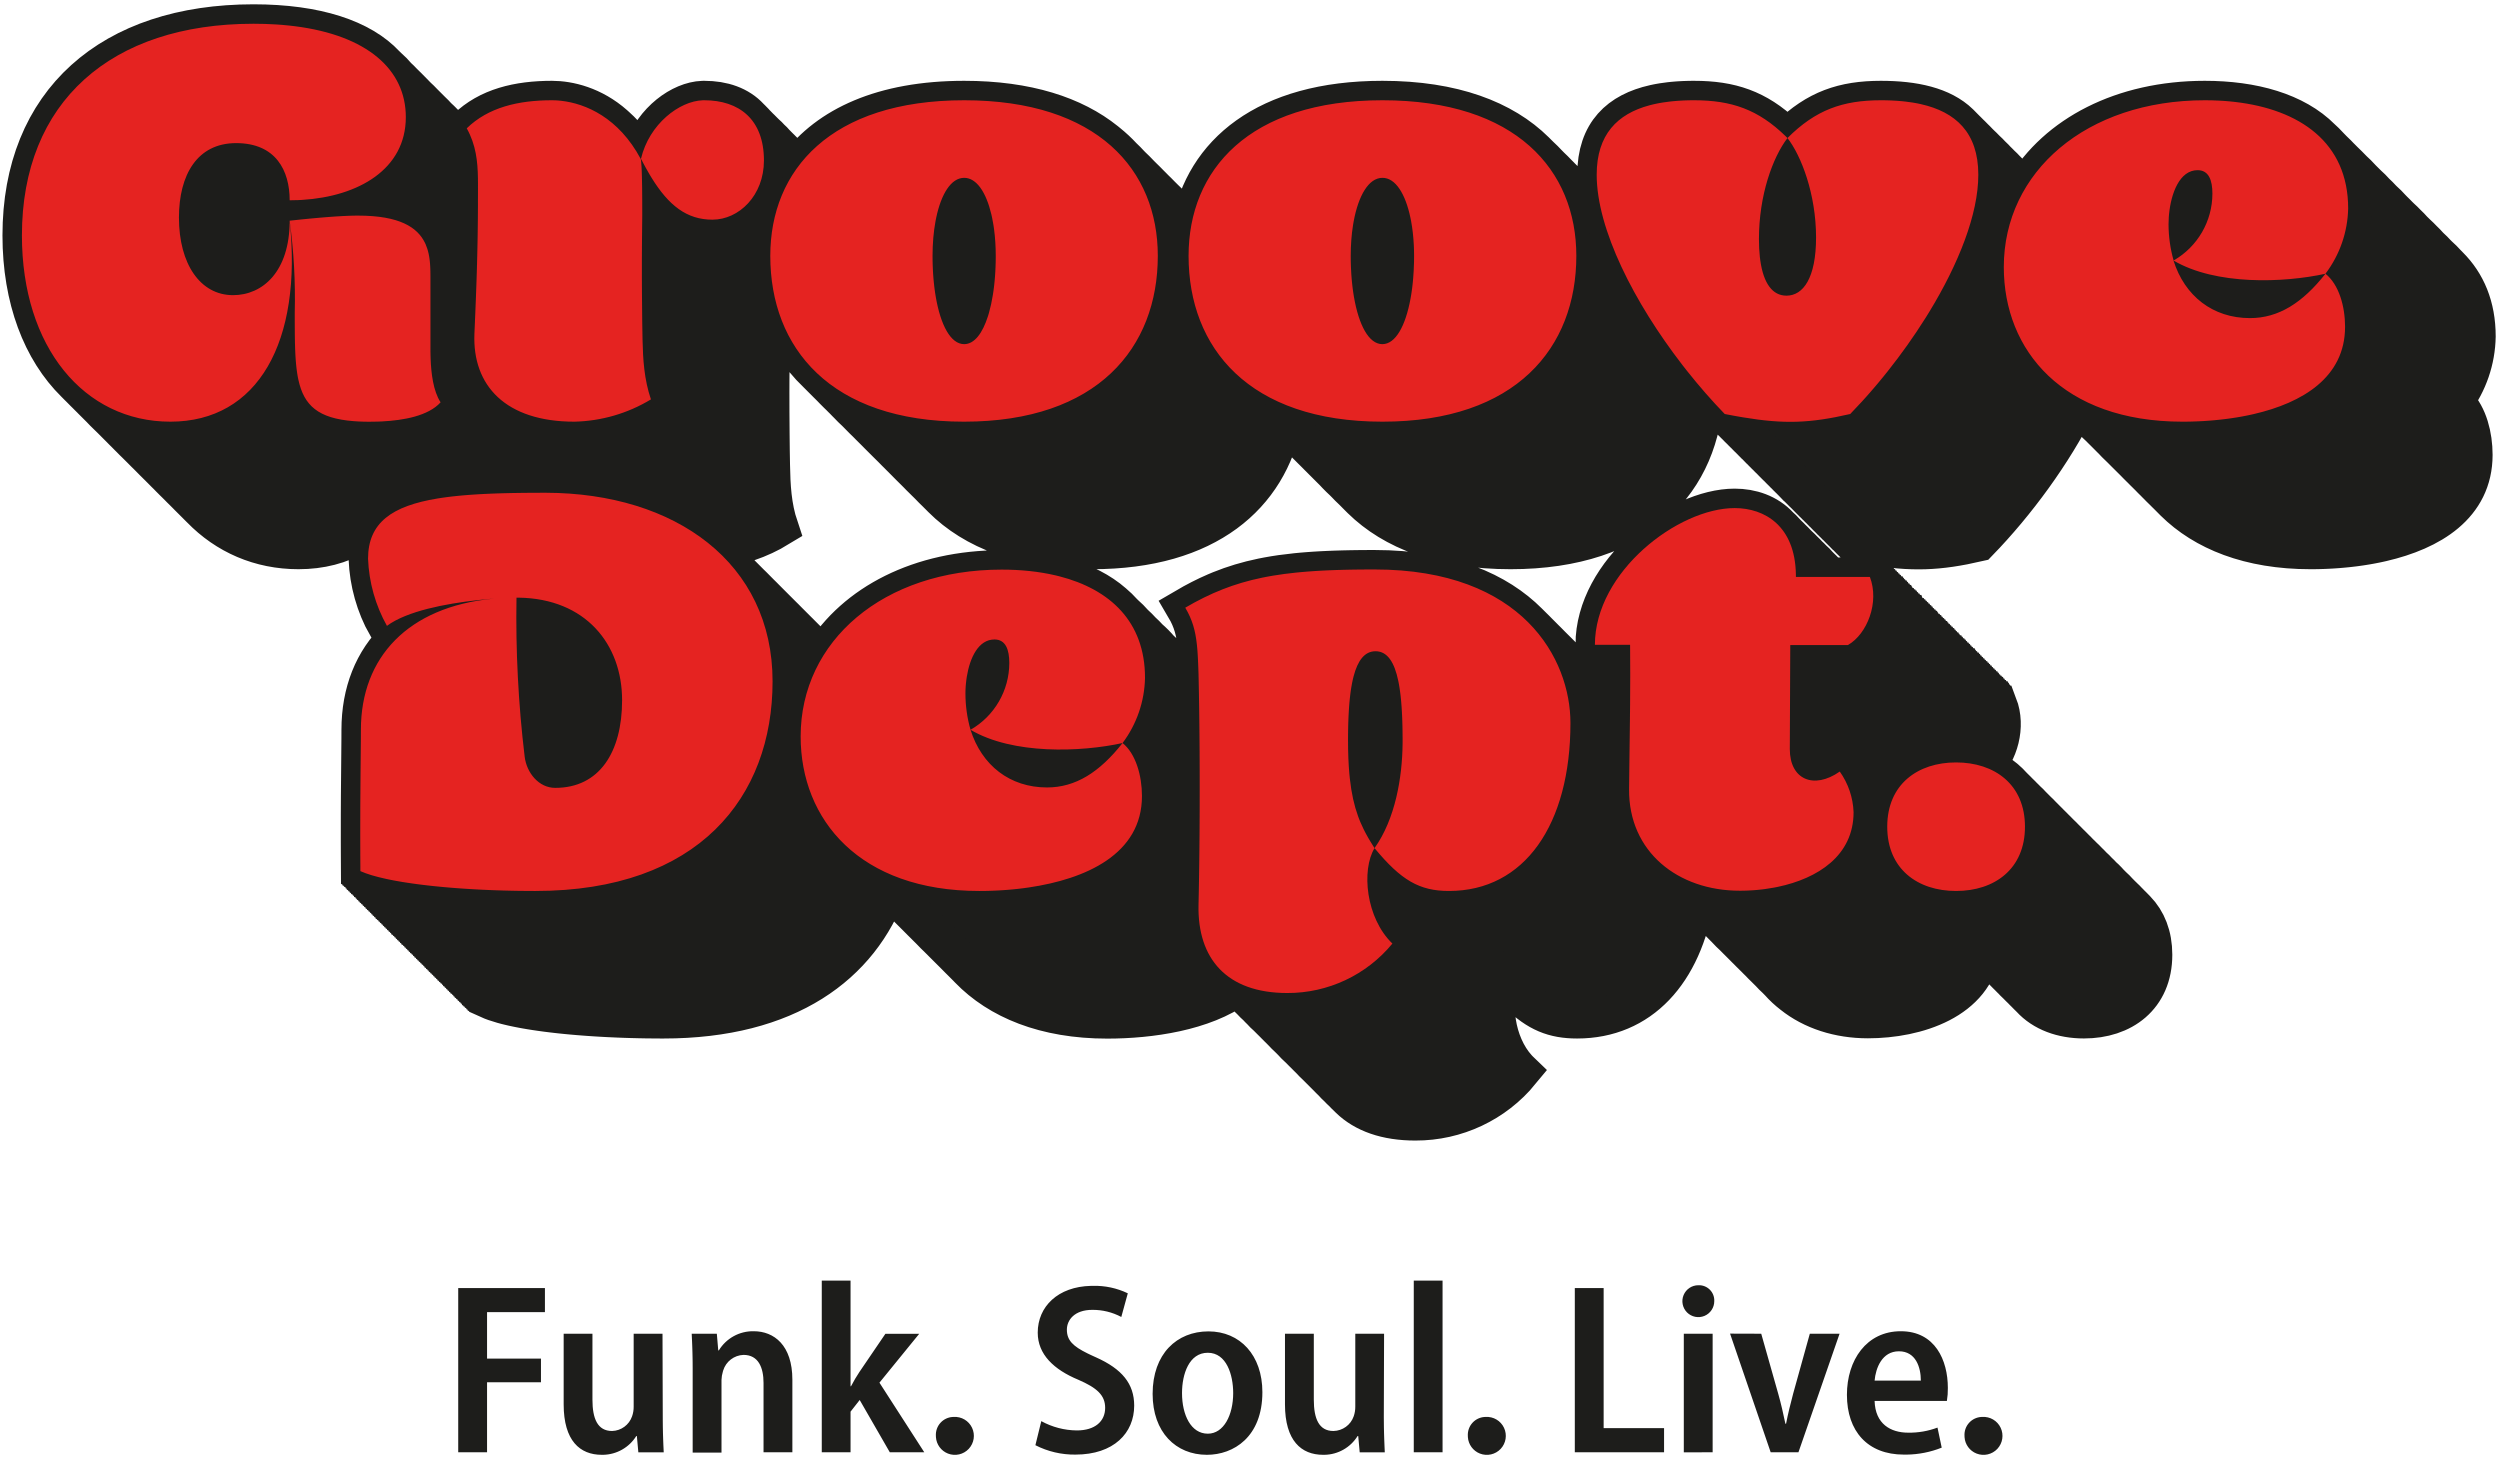
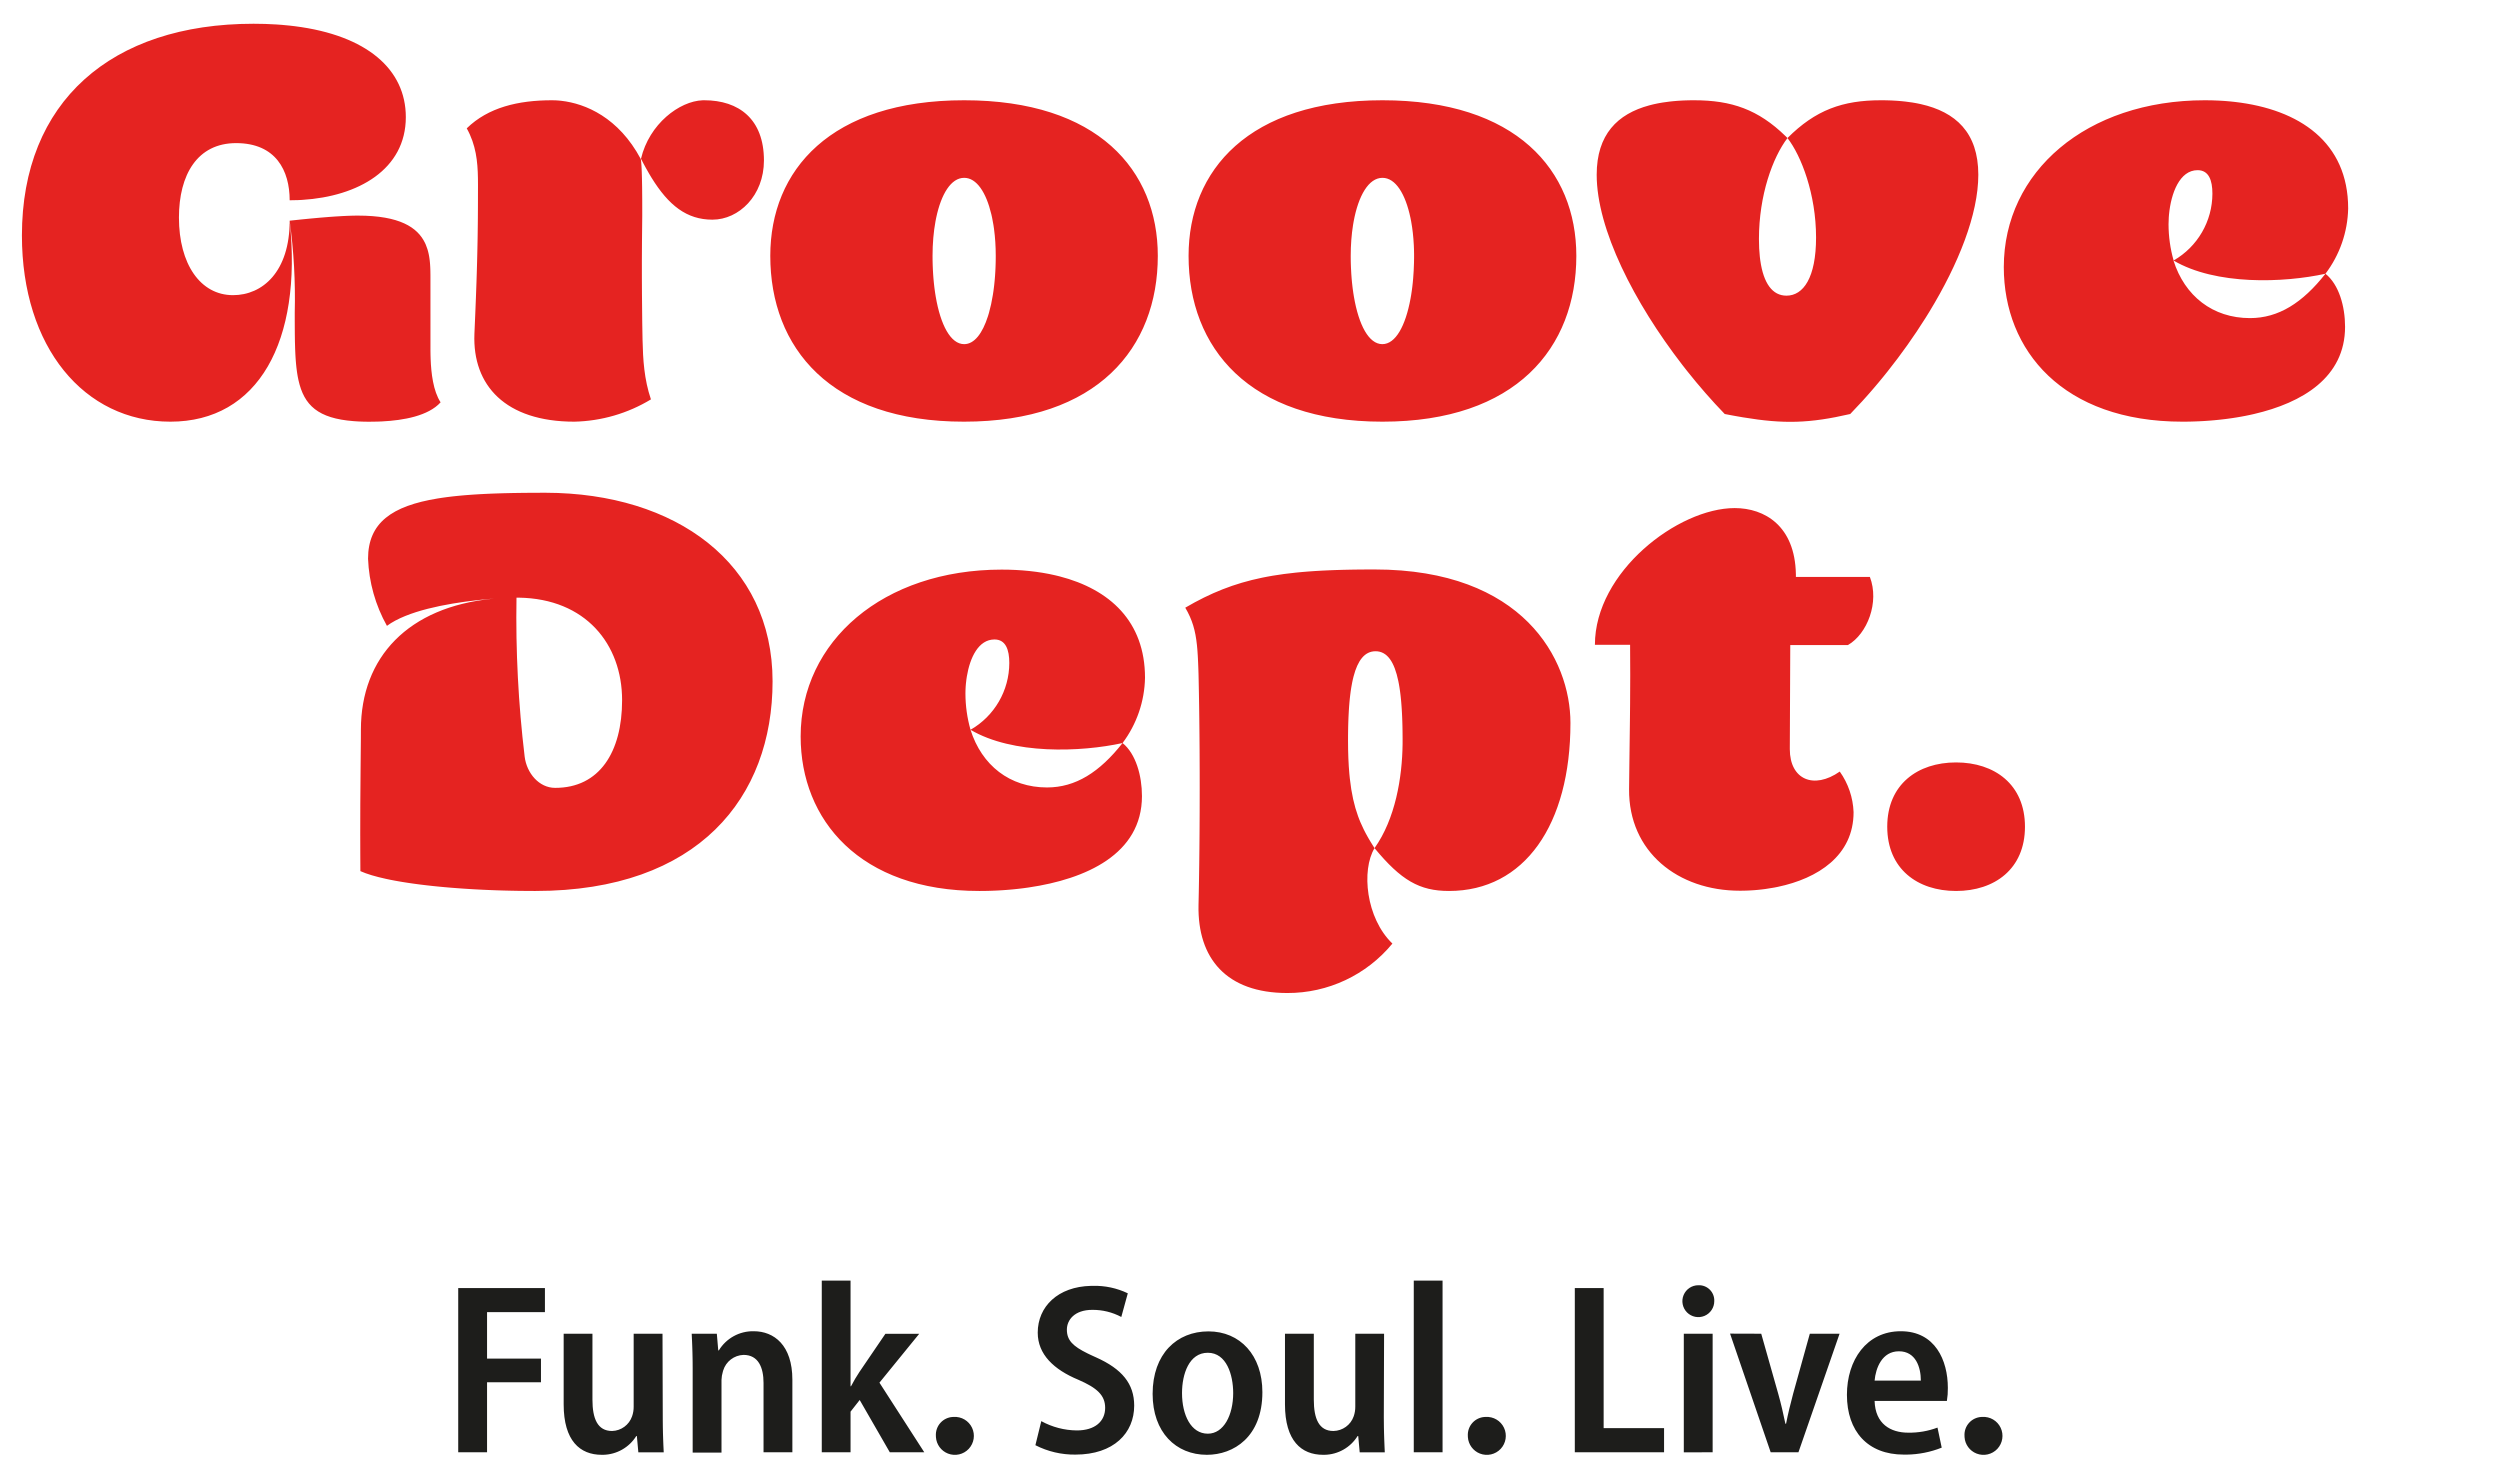
<svg xmlns="http://www.w3.org/2000/svg" width="421px" height="248px" viewBox="0 0 421 248" version="1.1">
  <title>GrooveDepartmentLogoRed</title>
  <g id="GrooveDepartmentLogoRed" stroke="none" stroke-width="1" fill="none" fill-rule="evenodd">
    <path d="M163.692,240.434 C164.253,241.619 164.034,243.025 163.139,243.984 C162.245,244.942 160.857,245.257 159.636,244.779 C158.477,244.326 157.692,243.243 157.611,242.013 L157.604,241.817 C157.55,240.988 157.841,240.174 158.407,239.567 C158.927,239.011 159.636,238.673 160.39,238.619 L160.597,238.611 C161.905,238.527 163.131,239.249 163.692,240.434 Z M253.275,240.441 C253.833,241.626 253.611,243.031 252.716,243.987 C251.821,244.944 250.433,245.257 249.214,244.779 C248.056,244.324 247.272,243.242 247.191,242.012 L247.184,241.817 C247.133,240.988 247.425,240.173 247.993,239.567 C248.514,239.01 249.224,238.674 249.978,238.619 L250.185,238.611 C251.493,238.53 252.717,239.255 253.275,240.441 Z M336.91,240.434 C337.471,241.619 337.252,243.025 336.358,243.984 C335.463,244.942 334.075,245.257 332.855,244.779 C331.695,244.326 330.91,243.243 330.83,242.013 L330.823,241.817 C330.768,240.988 331.059,240.174 331.626,239.567 C332.145,239.011 332.854,238.673 333.608,238.619 L333.815,238.611 C335.123,238.527 336.35,239.249 336.91,240.434 Z M99.768,224.599 L99.768,235.713 C99.768,238.893 100.623,240.979 103.077,240.979 C104.607,240.937 105.95,239.948 106.445,238.5 C106.626,237.981 106.716,237.434 106.71,236.884 L106.71,224.599 L111.566,224.599 L111.611,239.215 L111.611,239.215 L111.622,240.313 L111.622,240.313 L111.644,241.355 L111.644,241.355 L111.674,242.342 L111.674,242.342 L111.71,243.276 L111.71,243.276 L111.771,244.578 L111.771,244.578 L107.497,244.578 L107.249,241.834 L107.146,241.834 C105.941,243.761 103.847,244.943 101.586,244.989 L101.324,244.989 C97.674,244.989 94.921,242.629 94.921,236.499 L94.921,224.599 L99.768,224.599 Z M203.506,224.205 C208.824,224.205 212.585,228.215 212.585,234.439 C212.585,241.997 207.729,244.989 203.241,244.989 C198.026,244.989 194.102,241.201 194.102,234.73 C194.102,227.976 198.188,224.205 203.506,224.205 Z M221.246,224.599 L221.246,235.713 C221.246,238.893 222.101,240.979 224.546,240.979 C226.094,240.955 227.462,239.964 227.966,238.5 C228.146,237.981 228.236,237.434 228.231,236.884 L228.231,224.599 L233.078,224.599 L233.035,238.645 C233.035,239.222 233.041,239.778 233.05,240.313 L233.073,241.355 L233.073,241.355 L233.104,242.342 L233.104,242.342 L233.159,243.723 L233.159,243.723 L233.198,244.578 L233.198,244.578 L228.974,244.578 L228.726,241.834 L228.615,241.834 C227.415,243.762 225.322,244.945 223.063,244.989 L222.802,244.989 C219.151,244.989 216.39,242.629 216.39,236.499 L216.39,224.599 L221.246,224.599 Z M320.093,224.18 C325.873,224.18 328.018,229.061 328.018,233.729 C328.029,234.462 327.975,235.195 327.856,235.918 L315.682,235.918 C315.793,239.791 318.375,241.261 321.341,241.261 C323.025,241.288 324.698,240.998 326.274,240.406 L326.984,243.783 C325.099,244.537 323.093,244.934 321.066,244.956 L320.598,244.955 C314.51,244.955 311.022,241.022 311.022,234.884 C311.022,229.044 314.314,224.18 320.093,224.18 Z M189.921,217.793 L188.827,221.777 C187.322,220.975 185.641,220.564 183.936,220.58 C180.944,220.58 179.662,222.29 179.662,223.915 C179.662,225.721 180.702,226.709 183.116,227.901 L183.655,228.16 L183.655,228.16 L184.236,228.428 L184.236,228.428 L184.543,228.566 C188.955,230.532 190.998,233.028 190.998,236.705 C190.998,241.304 187.578,244.955 181.098,244.955 C178.757,244.983 176.445,244.44 174.361,243.373 L175.353,239.321 C177.188,240.328 179.244,240.865 181.337,240.885 C184.407,240.885 186.108,239.346 186.108,237.081 C186.108,234.952 184.723,233.712 181.594,232.353 C177.473,230.643 174.754,228.078 174.754,224.419 C174.754,220.029 178.158,216.661 183.727,216.54 L184.039,216.537 C186.072,216.483 188.088,216.914 189.921,217.793 Z M126.929,224.18 C130.349,224.18 133.435,226.531 133.435,232.344 L133.435,244.561 L128.579,244.561 L128.579,232.883 C128.579,230.318 127.724,228.164 125.211,228.164 C123.62,228.218 122.248,229.278 121.785,230.786 L121.731,230.976 C121.593,231.426 121.515,231.892 121.501,232.362 L121.501,244.613 L116.645,244.613 L116.645,230.446 L116.638,229.338 C116.636,229.159 116.634,228.983 116.631,228.81 L116.609,227.799 L116.609,227.799 L116.58,226.84 L116.58,226.84 L116.544,225.922 L116.544,225.922 L116.482,224.599 L116.482,224.599 L120.714,224.599 L120.953,227.403 L121.056,227.403 C122.3,225.36 124.537,224.132 126.929,224.18 Z M288.409,224.599 L288.409,244.561 L283.553,244.578 L283.553,224.599 L288.409,224.599 Z M91.766,216.913 L91.766,220.965 L82.02,220.965 L82.02,228.788 L91.099,228.788 L91.099,232.772 L82.02,232.772 L82.02,244.561 L77.164,244.561 L77.164,216.913 L91.766,216.913 Z M143.233,215.656 L143.233,233.447 L143.31,233.447 C143.755,232.592 144.259,231.737 144.729,231.036 L149.098,224.616 L154.792,224.616 L148.098,232.84 L155.647,244.561 L149.842,244.561 L144.772,235.756 L143.233,237.722 L143.233,244.561 L138.386,244.561 L138.386,215.656 L143.233,215.656 Z M242.927,215.656 L242.927,244.561 L238.079,244.561 L238.079,215.656 L242.927,215.656 Z M270.054,216.913 L270.054,240.492 L280.228,240.492 L280.228,244.561 L265.198,244.561 L265.198,216.913 L270.054,216.913 Z M291.342,224.582 L296.591,224.599 L299.447,234.687 C299.934,236.397 300.301,238.055 300.661,239.757 L300.772,239.757 C301.105,238.047 301.507,236.439 301.969,234.687 L304.773,224.599 L309.783,224.599 L302.858,244.561 L298.181,244.561 L291.342,224.582 Z M203.395,227.805 C200.24,227.805 199.052,231.395 199.052,234.593 C199.052,238.295 200.565,241.432 203.395,241.432 C206.079,241.432 207.669,238.295 207.669,234.593 C207.669,231.524 206.549,227.805 203.395,227.805 Z M319.777,227.557 C316.939,227.557 315.87,230.369 315.682,232.498 L323.47,232.498 C323.47,230.241 322.615,227.557 319.777,227.557 Z M287.934,217.183 C288.443,217.692 288.715,218.391 288.683,219.11 C288.686,220.197 288.034,221.179 287.03,221.597 C286.026,222.015 284.869,221.786 284.1,221.017 C283.331,220.248 283.102,219.091 283.52,218.087 C283.938,217.083 284.92,216.431 286.007,216.434 C286.726,216.402 287.425,216.674 287.934,217.183 Z" id="Shape" fill="#1D1D1B" fill-rule="nonzero" />
-     <path d="M42.693,4 C53.333,4 60.877,6.579 64.918,10.925 C65.047,11.044 65.172,11.165 65.294,11.288 C65.889,11.805 66.425,12.352 66.905,12.928 C67.239,13.228 67.555,13.539 67.852,13.86 C68.044,14.04 68.229,14.223 68.407,14.409 L68.629,14.625 L68.629,14.625 L68.845,14.844 C68.969,14.965 69.09,15.089 69.209,15.214 L69.4,15.402 C69.662,15.653 69.911,15.909 70.148,16.171 L70.267,16.292 L70.267,16.292 C70.606,16.596 70.922,16.906 71.219,17.225 C71.474,17.463 71.718,17.707 71.949,17.956 C72.202,18.191 72.443,18.432 72.672,18.679 C73.013,18.996 73.334,19.326 73.634,19.665 C73.81,19.821 73.98,19.98 74.145,20.142 L74.434,20.431 C74.527,20.523 74.618,20.616 74.708,20.71 L74.923,20.919 L74.923,20.919 L75.423,21.424 L75.423,21.424 L75.658,21.652 L75.658,21.652 L76.138,22.139 L76.138,22.139 L76.358,22.352 L76.358,22.352 L76.614,22.611 C76.81,22.805 76.999,23.003 77.181,23.205 L77.557,23.587 L77.557,23.587 C77.719,23.741 77.877,23.897 78.03,24.056 C78.363,24.353 78.677,24.661 78.972,24.979 C79.226,25.215 79.468,25.458 79.7,25.706 C79.825,25.823 79.947,25.94 80.066,26.059 L80.175,26.161 L80.141,25.97 C79.874,24.514 79.409,23.063 78.6,21.612 C82.208,18.089 87.252,16.884 92.946,16.884 C95.799,16.884 99.835,17.827 103.448,21.018 L103.797,21.335 C104.222,21.714 104.64,22.124 105.05,22.567 L105.326,22.849 L105.716,23.233 L105.716,23.233 L106.134,23.658 L106.134,23.658 L106.409,23.926 L106.409,23.926 L106.775,24.298 L108.217,25.74 L108.318,25.438 C110.093,20.306 114.704,17.023 118.322,16.888 L118.594,16.884 C121.753,16.884 124.436,17.815 126.234,19.771 L126.272,19.811 C126.371,19.903 126.467,19.997 126.562,20.094 C126.716,20.239 126.864,20.39 127.007,20.549 L127.247,20.822 L127.247,20.822 L127.392,20.962 L127.392,20.962 L127.534,21.106 C127.657,21.225 127.777,21.347 127.893,21.474 L128.104,21.674 L128.104,21.674 L128.496,22.072 L128.496,22.072 L128.909,22.478 L128.909,22.478 C129.205,22.729 129.483,23.002 129.742,23.297 C130.041,23.559 130.321,23.845 130.581,24.155 L130.674,24.25 L130.674,24.25 L130.837,24.411 L130.837,24.411 C130.984,24.548 131.127,24.691 131.264,24.84 L131.576,25.151 L131.576,25.151 C131.719,25.283 131.857,25.421 131.99,25.565 C132.071,25.645 132.15,25.727 132.228,25.81 C132.375,25.932 132.519,26.059 132.658,26.192 L132.862,26.395 C133.012,26.535 133.156,26.682 133.295,26.835 C133.549,27.07 133.787,27.321 134.01,27.591 C134.099,27.674 134.186,27.759 134.271,27.846 L134.437,28.008 C139.461,21.287 148.6,16.884 162.366,16.884 C173,16.884 180.864,19.511 186.202,23.805 L186.513,24.059 C187.427,24.794 188.267,25.578 189.035,26.406 C189.486,26.827 189.916,27.263 190.325,27.712 L190.612,28.004 L190.612,28.004 C191.054,28.413 191.475,28.833 191.877,29.265 L192.104,29.497 L192.104,29.497 L192.239,29.63 C192.358,29.745 192.476,29.862 192.592,29.979 L192.925,30.303 L192.925,30.303 L193.25,30.632 C193.351,30.733 193.452,30.836 193.551,30.939 L194.015,31.402 L194.015,31.402 L194.475,31.87 L194.475,31.87 L194.887,32.269 L194.887,32.269 L195.513,32.905 L195.665,33.056 C195.804,33.19 195.94,33.325 196.074,33.462 C196.469,33.831 196.849,34.21 197.213,34.6 C197.653,35.009 198.073,35.43 198.473,35.864 L199.131,36.518 L199.131,36.518 L199.522,36.9 L199.522,36.9 L200.136,37.524 L200.136,37.524 L200.602,37.991 C202.784,25.984 213.013,16.884 232.804,16.884 C244.735,16.884 253.19,20.191 258.503,25.448 L258.764,25.708 C258.947,25.884 259.125,26.062 259.301,26.242 C259.784,26.685 260.243,27.143 260.679,27.615 C260.82,27.755 260.959,27.896 261.097,28.039 C261.507,28.42 261.901,28.813 262.277,29.215 C262.418,29.351 262.556,29.489 262.692,29.629 L262.863,29.808 L263.03,29.974 L263.03,29.974 C263.283,30.216 263.529,30.462 263.769,30.712 L264.186,31.118 L264.186,31.118 L264.711,31.657 L264.711,31.657 C264.877,31.819 265.041,31.985 265.203,32.153 L265.523,32.468 L265.713,32.658 C265.851,32.794 265.987,32.931 266.121,33.069 L266.3,33.244 L266.3,33.244 L266.651,33.597 L267.075,34.01 L267.075,34.01 L267.563,34.512 L267.563,34.512 L267.754,34.699 L267.754,34.699 L268.108,35.054 C268.52,35.435 268.916,35.827 269.294,36.23 L269.408,36.353 L269.658,36.602 L269.658,36.602 L270.03,36.947 C269.29,34.291 268.883,31.756 268.883,29.426 C268.883,22.297 272.753,18.846 278.571,17.537 L279.131,17.419 C279.225,17.4 279.32,17.382 279.415,17.364 L279.992,17.265 C280.38,17.203 280.776,17.149 281.178,17.103 L281.787,17.039 L281.787,17.039 L282.405,16.987 C282.509,16.979 282.613,16.972 282.717,16.965 L283.35,16.929 C283.456,16.924 283.562,16.919 283.669,16.915 L284.314,16.895 C284.422,16.892 284.531,16.89 284.64,16.889 L285.297,16.884 L285.297,16.884 C291.442,16.884 295.874,18.372 300.368,22.619 L300.944,23.173 L300.944,23.173 L301.013,23.242 L301.333,22.927 C305.947,18.443 310.442,16.884 316.733,16.884 C322.313,16.884 327.05,17.913 329.98,20.759 L330.22,21.001 C330.331,21.109 330.439,21.219 330.545,21.332 C330.73,21.504 330.909,21.684 331.081,21.87 L331.32,22.104 C331.476,22.251 331.626,22.402 331.772,22.558 L331.968,22.746 L331.968,22.746 L332.159,22.939 C332.275,23.051 332.387,23.165 332.497,23.283 L332.758,23.535 L332.758,23.535 L333.154,23.947 C333.332,24.109 333.504,24.277 333.669,24.452 L333.925,24.696 L333.925,24.696 L334.298,25.077 L334.298,25.077 L334.499,25.276 L334.499,25.276 C334.778,25.523 335.043,25.786 335.292,26.065 C335.487,26.24 335.675,26.422 335.855,26.611 L336.178,26.961 L336.178,26.961 L336.379,27.157 L336.379,27.157 L336.435,27.214 L336.641,27.416 L336.641,27.416 L336.903,27.687 L336.903,27.687 L336.978,27.758 L336.978,27.758 C337.248,27.999 337.504,28.254 337.746,28.524 L338.172,28.953 L338.172,28.953 C338.27,29.046 338.366,29.142 338.46,29.24 C338.575,29.351 338.687,29.465 338.796,29.581 C338.935,29.712 339.07,29.845 339.202,29.983 C339.609,30.329 339.986,30.705 340.332,31.113 L340.796,31.573 L340.796,31.573 L341.005,31.789 C346.36,22.763 357.355,16.884 371.287,16.884 C379.363,16.884 386.521,18.873 390.906,23.295 C391.354,23.691 391.778,24.11 392.176,24.55 L392.221,24.602 C392.368,24.746 392.511,24.893 392.652,25.042 L392.726,25.123 C392.853,25.243 392.978,25.366 393.101,25.49 C393.425,25.79 393.736,26.103 394.033,26.427 L394.204,26.594 L394.204,26.594 L394.373,26.763 C394.48,26.867 394.584,26.973 394.687,27.079 C394.95,27.319 395.205,27.566 395.451,27.822 C395.735,28.092 396.008,28.371 396.27,28.659 L396.312,28.699 C396.731,29.074 397.128,29.469 397.503,29.883 L397.62,30.014 C397.791,30.178 397.958,30.344 398.121,30.515 L398.662,31.051 L398.662,31.051 C399.149,31.482 399.607,31.938 400.035,32.421 C400.411,32.765 400.77,33.125 401.109,33.502 L401.331,33.721 L401.331,33.721 C401.82,34.153 402.278,34.61 402.706,35.093 C402.829,35.215 402.949,35.339 403.068,35.464 L403.473,35.861 L403.473,35.861 L403.903,36.298 L403.903,36.298 L404.236,36.625 L404.236,36.625 C404.614,36.96 404.975,37.31 405.317,37.675 C405.688,38.023 406.041,38.386 406.374,38.766 C406.603,38.977 406.825,39.193 407.04,39.415 C407.369,39.713 407.686,40.024 407.989,40.348 C408.37,40.705 408.733,41.08 409.076,41.472 L409.198,41.591 L409.198,41.591 C409.598,41.951 409.977,42.33 410.335,42.726 L410.537,42.926 L410.537,42.926 C410.817,43.174 411.088,43.43 411.348,43.694 L411.848,44.221 L411.848,44.221 C412.044,44.413 412.236,44.609 412.422,44.811 C415.301,47.685 417,51.595 417,56.664 C416.929,60.627 415.611,64.466 413.235,67.637 L413.457,67.851 L413.457,67.851 L413.67,68.077 C415.593,69.992 416.478,73.407 416.478,76.601 C416.478,85.119 409.306,89.395 401.136,91.291 L400.402,91.454 C400.279,91.48 400.157,91.506 400.033,91.531 L399.293,91.676 L399.293,91.676 L398.55,91.809 L398.55,91.809 L397.805,91.93 C397.681,91.949 397.557,91.968 397.432,91.986 L396.686,92.09 C396.562,92.107 396.438,92.123 396.314,92.138 L395.569,92.226 C395.445,92.24 395.321,92.253 395.197,92.266 L394.456,92.338 L394.456,92.338 L393.718,92.401 L393.718,92.401 L392.985,92.453 C392.863,92.461 392.742,92.468 392.621,92.476 L391.896,92.514 L391.896,92.514 L391.179,92.543 L391.179,92.543 L390.469,92.564 L390.469,92.564 L389.768,92.576 L389.768,92.576 L389.078,92.58 L389.078,92.58 C378.787,92.58 371.154,89.445 366.154,84.499 L365.622,83.963 L365.622,83.963 C365.401,83.75 365.185,83.532 364.974,83.312 L364.715,83.06 L364.715,83.06 L364.386,82.73 C364.17,82.527 363.958,82.32 363.751,82.11 L363.405,81.752 L363.097,81.447 L363.097,81.447 L362.763,81.105 L362.567,80.917 L362.307,80.657 L362.307,80.657 L361.93,80.269 L361.93,80.269 L361.31,79.652 L361.31,79.652 L361.114,79.463 C360.941,79.294 360.772,79.122 360.605,78.948 L360.387,78.737 L360.387,78.737 L359.848,78.197 L359.562,77.904 L359.562,77.904 L359.319,77.659 L359.319,77.659 C359.161,77.508 359.007,77.354 358.854,77.198 C358.51,76.877 358.178,76.547 357.858,76.209 L357.794,76.142 L357.312,75.658 C356.974,75.348 356.646,75.03 356.33,74.704 L355.757,74.099 L355.5,73.85 L355.5,73.85 L354.962,73.307 L354.962,73.307 C354.753,73.106 354.549,72.901 354.35,72.694 L353.932,72.283 L353.932,72.283 L353.616,71.96 C353.162,71.55 352.727,71.127 352.312,70.69 L351.859,70.204 L351.859,70.204 L351.807,70.15 C351.409,69.786 351.026,69.412 350.658,69.027 L350.269,68.612 L349.771,68.122 L349.771,68.122 C345.69,76.304 339.547,84.699 333.148,91.289 C326.311,92.867 321.967,92.992 315.118,91.854 L313.918,91.646 C313.714,91.609 313.507,91.572 313.298,91.533 L312.014,91.289 L312.014,91.289 L311.786,91.052 L311.775,91.049 L311.775,91.049 L311.309,90.567 L311.309,90.567 L311.287,90.562 L311.058,90.325 L311.048,90.323 L310.354,89.602 L310.321,89.596 L310.321,89.596 L310.086,89.35 L310.073,89.348 L309.616,88.873 L309.616,88.873 L309.595,88.869 L309.357,88.623 L309.347,88.621 L309.118,88.384 L309.107,88.382 L309.107,88.382 L308.64,87.899 L308.62,87.895 L308.393,87.658 L308.381,87.655 L308.381,87.655 L308.152,87.418 L308.141,87.416 L308.141,87.416 L307.905,87.17 L307.893,87.168 L307.893,87.168 L307.663,86.93 L307.654,86.929 L307.654,86.929 L307.427,86.692 L307.415,86.689 L307.415,86.689 L307.179,86.445 L307.158,86.441 L307.158,86.441 L306.46,85.719 L306.44,85.715 L306.213,85.478 L306.201,85.475 L306.201,85.475 L305.734,84.992 L305.713,84.988 L305.713,84.988 L305.246,84.503 L305.246,84.503 L305.234,84.501 L305.234,84.501 L305.009,84.266 L304.987,84.261 L304.987,84.261 L304.758,84.024 L304.747,84.022 L304.747,84.022 L304.511,83.776 L304.499,83.774 L304.499,83.774 L304.27,83.536 L304.26,83.535 L304.032,83.297 L304.02,83.295 L304.02,83.295 L303.785,83.05 L303.773,83.047 L303.773,83.047 L303.315,82.572 L303.315,82.572 L303.294,82.568 L303.294,82.568 L303.057,82.323 L303.046,82.321 L303.046,82.321 L302.818,82.083 L302.806,82.081 L302.806,82.081 L302.577,81.844 L302.567,81.842 L302.329,81.596 L302.319,81.594 L302.121,81.388 L302.08,81.38 L302.08,81.38 L301.362,80.63 L301.362,80.63 L301.353,80.628 L301.125,80.391 L301.114,80.388 L301.114,80.388 L300.877,80.143 L300.866,80.14 L300.866,80.14 L300.637,79.903 L300.626,79.901 L300.626,79.901 L300.397,79.664 L300.387,79.662 L299.922,79.178 L299.922,79.178 L299.9,79.174 L299.435,78.691 L299.412,78.687 L299.183,78.45 L299.173,78.448 L298.705,77.964 L298.686,77.96 L298.686,77.96 L298.457,77.723 L298.446,77.721 L298.446,77.721 L298.21,77.475 L298.198,77.473 L297.969,77.236 L297.959,77.234 L297.495,76.752 L297.495,76.752 L297.472,76.746 L297.472,76.746 L297.243,76.509 L297.232,76.507 L297.232,76.507 L296.766,76.024 L296.766,76.024 L296.745,76.02 L296.745,76.02 L296.518,75.783 L296.506,75.78 L296.506,75.78 L296.277,75.543 L296.266,75.541 L296.266,75.541 L295.801,75.058 L295.801,75.058 L295.779,75.054 L295.552,74.817 L295.54,74.814 L295.074,74.332 L295.074,74.332 L295.052,74.327 L295.052,74.327 L294.823,74.089 L294.813,74.088 L294.575,73.842 L294.565,73.84 L294.097,73.354 L294.086,73.352 L294.086,73.352 L293.859,73.117 L293.838,73.113 L293.838,73.113 L293.609,72.875 L293.599,72.873 L293.133,72.39 L293.111,72.386 L292.881,72.149 L292.872,72.147 L292.405,71.663 L292.385,71.659 L292.157,71.422 L292.145,71.42 L292.145,71.42 L291.91,71.175 L291.897,71.172 L291.667,70.935 L291.658,70.933 L291.429,70.695 L291.419,70.693 L291.182,70.448 L291.171,70.445 L291.171,70.445 L290.947,70.212 L290.914,70.206 L290.914,70.206 L290.447,69.72 L290.447,69.72 L290.444,69.719 C289.281,68.518 288.127,67.257 286.991,65.95 C286.439,80.811 276.255,92.58 254.374,92.58 C242.874,92.58 234.603,89.329 229.263,84.086 L228.732,83.557 L228.608,83.43 L228.43,83.254 L228.43,83.254 L228.081,82.899 L227.817,82.637 L227.817,82.637 C227.378,82.231 226.958,81.812 226.557,81.381 L226.235,81.06 L226.235,81.06 C225.834,80.692 225.448,80.315 225.077,79.928 L224.683,79.508 L224.513,79.333 L223.893,78.717 L223.801,78.621 L223.594,78.418 L223.594,78.418 L223.044,77.866 L222.807,77.632 L222.807,77.632 L222.365,77.185 C222.226,77.05 222.088,76.914 221.952,76.776 L221.78,76.598 L221.647,76.467 C221.469,76.295 221.295,76.121 221.123,75.945 L220.903,75.728 L220.903,75.728 L220.4,75.222 L220.4,75.222 L220.179,75.004 L220.179,75.004 L219.933,74.758 L219.933,74.758 C219.425,74.29 218.942,73.806 218.482,73.306 L218.216,73.037 L218.034,72.859 L218.034,72.859 C217.807,72.645 217.584,72.428 217.367,72.207 L216.751,71.572 L216.378,71.202 L216.378,71.202 L216.28,71.101 L215.999,70.831 C213.562,83.308 203.349,92.58 183.928,92.58 C172.305,92.58 163.983,89.259 158.651,83.918 L158.199,83.462 L158.199,83.462 L158.004,83.27 L158.004,83.27 L157.743,83.007 C157.522,82.799 157.306,82.588 157.094,82.373 L156.463,81.723 L156.463,81.723 L156.132,81.395 L155.877,81.147 L155.877,81.147 L155.372,80.644 L155.372,80.644 L154.975,80.254 L154.975,80.254 L154.569,79.836 C154.394,79.666 154.221,79.494 154.052,79.32 L153.322,78.597 L153.322,78.597 L152.72,77.99 L152.72,77.99 L152.562,77.827 L152.237,77.503 L151.928,77.19 L151.928,77.19 L151.663,76.93 L151.663,76.93 L151.189,76.451 L151.189,76.451 L150.86,76.127 L150.86,76.127 L150.276,75.532 C150.126,75.388 149.978,75.242 149.833,75.095 C149.643,74.914 149.457,74.73 149.275,74.544 C148.938,74.226 148.611,73.9 148.295,73.567 L148.229,73.497 L147.957,73.228 L147.957,73.228 L147.612,72.877 C147.249,72.537 146.899,72.189 146.562,71.832 L146.419,71.689 L146.419,71.689 L146.247,71.511 L145.837,71.101 L145.588,70.861 L145.588,70.861 L145.342,70.62 C145.08,70.365 144.825,70.106 144.576,69.843 L144.36,69.623 L144.146,69.408 C143.677,68.98 143.23,68.537 142.803,68.081 L142.52,67.798 L142.52,67.798 L142.053,67.317 L141.81,67.081 L141.81,67.081 L141.459,66.726 L141.083,66.363 L141.083,66.363 L140.384,65.662 L140.384,65.662 L139.999,65.263 L139.556,64.821 L139.352,64.621 L139.352,64.621 L139.086,64.353 C138.883,64.157 138.685,63.958 138.49,63.757 L138.268,63.535 L138.268,63.535 L138.028,63.291 L138.028,63.291 L137.583,62.848 C134.578,60.008 132.463,56.555 131.189,52.7 L131.023,52.189 L131.023,52.189 L130.68,51.836 L130.68,51.836 C130.505,51.67 130.332,51.497 130.161,51.317 C129.99,51.163 129.821,51.001 129.653,50.833 L129.672,51.474 L129.672,51.474 L129.697,52.723 L129.697,52.723 L129.712,54.022 L129.712,54.022 L129.724,56.52 L129.724,56.52 L129.725,57.869 L129.692,60.801 L129.692,60.801 L129.667,64.141 L129.667,64.141 L129.661,66.067 L129.661,66.067 L129.668,69.45 L129.668,69.45 L129.692,72.829 L129.692,72.829 L129.725,75.994 L129.725,75.994 L129.765,78.322 C129.83,81.81 129.989,85.286 131.178,88.818 C127.907,90.813 124.241,92.052 120.448,92.457 C120.778,92.748 121.1,93.047 121.414,93.353 C121.609,93.539 121.802,93.727 121.992,93.917 C122.233,94.148 122.47,94.382 122.703,94.62 L123.234,95.167 L123.5,95.431 L123.5,95.431 C123.803,95.714 124.099,96.003 124.388,96.297 L124.829,96.755 L125.347,97.272 C125.555,97.475 125.76,97.681 125.962,97.89 L126.309,98.239 L126.309,98.239 L126.77,98.687 L126.77,98.687 L127.964,99.894 L127.964,99.894 L128.476,100.398 L128.476,100.398 L128.814,100.741 L129.053,100.979 L129.053,100.979 L129.427,101.358 C129.606,101.531 129.783,101.707 129.957,101.885 C130.306,102.217 130.646,102.558 130.978,102.906 C131.141,103.066 131.304,103.229 131.464,103.394 L131.811,103.74 L131.811,103.74 L132.144,104.067 L132.144,104.067 L132.86,104.792 L133.095,105.023 L133.095,105.023 L133.587,105.519 L133.587,105.519 L133.83,105.758 L133.83,105.758 L134.266,106.197 L134.266,106.197 L134.571,106.497 L134.571,106.497 L134.896,106.825 C135.18,107.098 135.459,107.377 135.731,107.66 C135.96,107.883 136.185,108.109 136.406,108.339 L136.592,108.52 C136.886,108.801 137.173,109.088 137.453,109.38 L137.917,109.849 L137.917,109.849 L137.97,109.899 L138.151,110.08 C138.299,110.22 138.446,110.361 138.59,110.504 C144.014,101.661 154.911,95.923 168.676,95.923 C176.261,95.923 183.037,97.678 187.466,101.553 C188.049,102.044 188.593,102.57 189.096,103.133 L189.187,103.227 L189.187,103.227 L189.398,103.433 L189.398,103.433 C189.954,103.916 190.472,104.432 190.952,104.982 L191.035,105.065 C191.467,105.453 191.877,105.861 192.262,106.29 C192.689,106.674 193.094,107.078 193.475,107.503 C194.127,108.062 194.73,108.667 195.278,109.318 C195.641,109.639 195.988,109.971 196.319,110.319 C196.623,110.612 196.914,110.916 197.192,111.231 L197.257,111.296 C197.719,111.704 198.154,112.136 198.562,112.591 C199.019,113.001 199.45,113.434 199.853,113.89 L199.917,113.956 C200.412,114.393 200.878,114.857 201.311,115.349 L201.613,115.649 L201.613,115.649 L201.883,115.903 L201.83,113.449 L201.83,113.449 L201.782,112.081 L201.782,112.081 L201.746,111.233 L201.746,111.233 L201.705,110.431 C201.69,110.171 201.674,109.918 201.655,109.672 L201.596,108.95 C201.354,106.37 200.858,104.472 199.599,102.335 C201.325,101.324 203.004,100.462 204.707,99.729 L205.495,99.4 C207.733,98.492 210.03,97.801 212.543,97.282 L213.44,97.106 C214.949,96.824 216.54,96.6 218.243,96.426 L219.279,96.327 L219.279,96.327 L220.344,96.24 L220.344,96.24 L221.439,96.163 L221.439,96.163 L222.566,96.097 L222.566,96.097 L223.726,96.042 L223.726,96.042 L224.921,95.996 L224.921,95.996 L226.152,95.959 L226.152,95.959 L227.421,95.931 L227.421,95.931 L228.729,95.912 L228.729,95.912 L230.079,95.901 L230.079,95.901 L231.471,95.897 C243.98,95.897 252.23,99.679 257.351,104.804 C257.649,105.085 257.936,105.371 258.214,105.661 L258.552,105.994 L258.552,105.994 L258.94,106.389 C259.179,106.619 259.411,106.852 259.637,107.087 L260.179,107.633 L260.445,107.893 L260.445,107.893 L260.929,108.382 C261.048,108.501 261.165,108.62 261.281,108.74 L261.543,108.999 L261.543,108.999 C261.765,109.211 261.981,109.426 262.192,109.643 L262.525,109.974 C262.673,110.119 262.819,110.266 262.961,110.414 L263.398,110.845 L263.398,110.845 L263.77,111.223 L263.77,111.223 L263.948,111.397 L263.948,111.397 L264.449,111.902 L264.449,111.902 C264.707,112.148 264.958,112.398 265.201,112.651 L265.382,112.83 L265.382,112.83 L265.624,113.076 L265.624,113.076 C266.07,113.488 266.494,113.912 266.897,114.343 C267.094,114.531 267.286,114.721 267.474,114.913 C267.826,115.244 268.163,115.58 268.487,115.923 C268.787,116.207 269.077,116.494 269.356,116.785 C269.501,116.924 269.644,117.065 269.784,117.206 C270.461,117.817 271.089,118.45 271.671,119.101 L271.946,119.387 L271.946,119.387 C272.32,119.743 272.677,120.107 273.02,120.476 C273.178,120.63 273.328,120.778 273.475,120.928 L273.775,121.222 L273.775,121.222 L274.472,121.92 C274.502,119.422 274.525,116.955 274.53,114.415 L274.397,114.415 L274.399,114.141 L274.149,114.141 L274.15,113.927 L273.91,113.927 L273.911,113.722 L273.67,113.722 L273.673,113.44 L273.431,113.44 L273.433,113.201 L273.209,113.201 L273.211,112.961 L272.944,112.961 L272.946,112.713 L272.704,112.713 L272.706,112.44 L272.439,112.44 L272.44,112.234 L272.217,112.235 L272.219,112.004 L271.978,112.004 L271.98,111.756 L271.73,111.756 L271.732,111.508 L271.49,111.508 L271.492,111.26 L271.251,111.26 L271.253,111.029 L271.003,111.029 L271.005,110.781 L270.764,110.781 L270.766,110.533 L270.524,110.533 L270.525,110.311 L270.276,110.311 L270.278,110.054 L270.037,110.055 L270.039,109.806 L269.797,109.807 L269.8,109.576 L269.55,109.576 L269.552,109.328 L269.353,109.328 L269.355,109.08 L269.062,109.08 L269.064,108.84 L268.823,108.841 L268.825,108.584 L268.583,108.584 C268.583,96.299 282.587,85.561 292.12,85.561 C294.89,85.561 297.675,86.463 299.651,88.618 C299.976,88.897 300.286,89.203 300.577,89.538 C300.676,89.637 300.774,89.738 300.869,89.842 L301.004,89.982 L301.004,89.982 C301.141,90.105 301.274,90.233 301.404,90.366 L301.724,90.7 L301.724,90.7 L301.757,90.731 C301.885,90.848 302.011,90.97 302.134,91.096 L302.429,91.405 C302.527,91.499 302.622,91.596 302.716,91.695 L302.806,91.784 C302.967,91.924 303.125,92.072 303.278,92.227 L303.621,92.584 C303.8,92.743 303.974,92.909 304.142,93.085 L304.503,93.476 L304.503,93.476 L304.523,93.495 C304.772,93.713 305.012,93.947 305.24,94.198 C305.61,94.515 305.959,94.868 306.283,95.259 L306.662,95.632 L306.662,95.632 L306.915,95.876 L306.915,95.876 L307.298,96.275 L307.298,96.275 L307.331,96.305 C307.521,96.478 307.705,96.661 307.883,96.855 C307.994,96.951 308.105,97.05 308.214,97.153 L314.887,97.154 L314.983,97.418 L315.126,97.419 L315.21,97.649 L315.374,97.649 L315.464,97.897 L315.656,97.897 L315.747,98.155 L315.747,98.155 L315.853,98.154 L315.934,98.376 L316.101,98.376 L316.19,98.624 L316.374,98.624 L316.469,98.889 L316.469,98.889 L316.588,98.889 L316.666,99.103 L316.827,99.103 L316.917,99.351 L317.067,99.351 L317.16,99.607 L317.315,99.607 L317.395,99.829 L317.554,99.83 L317.648,100.086 L317.793,100.086 L317.883,100.334 L318.084,100.334 L318.168,100.573 L318.281,100.573 L318.367,100.813 L318.52,100.813 L318.595,101.018 L318.768,101.018 L318.864,101.284 L318.864,101.284 L319.007,101.283 L319.102,101.54 L319.247,101.539 L319.333,101.779 L319.52,101.779 L319.602,102.009 L319.734,102.01 C319.771,102.106 319.806,102.203 319.839,102.3 L319.974,102.3 L320.049,102.505 L320.221,102.506 L320.295,102.71 L320.452,102.711 L320.555,102.993 L320.555,102.993 L320.7,102.993 L320.788,103.232 L320.948,103.232 L321.032,103.463 L321.23,103.463 L321.32,103.719 L321.384,103.72 L321.487,103.993 L321.487,103.993 L321.675,103.993 L321.749,104.198 L321.914,104.198 L322.004,104.446 L322.154,104.446 L322.238,104.677 L322.402,104.677 L322.493,104.925 L322.641,104.925 L322.734,105.181 L322.889,105.181 L322.969,105.404 L323.128,105.404 L323.231,105.686 L323.231,105.686 L323.368,105.686 L323.448,105.908 L323.616,105.908 L323.696,106.13 L323.881,106.13 L323.973,106.387 L324.069,106.387 L324.16,106.635 L324.342,106.635 L324.423,106.857 L324.582,106.857 L324.674,107.113 L324.821,107.114 L324.908,107.353 L325.069,107.353 L325.153,107.584 L325.308,107.584 L325.408,107.857 L325.408,107.857 L325.582,107.857 L325.662,108.079 L325.779,108.08 L325.863,108.31 L326.035,108.311 L326.129,108.567 L326.274,108.567 L326.362,108.806 L326.522,108.806 L326.606,109.037 L326.77,109.037 L326.862,109.293 L327.001,109.294 L327.088,109.533 L327.215,109.533 L327.3,109.764 L327.488,109.764 L327.572,109.995 L327.685,109.995 L327.781,110.251 L327.976,110.251 L328.065,110.499 L328.215,110.499 L328.309,110.755 L328.48,110.756 L328.56,110.978 L328.702,110.978 L328.792,111.226 L328.942,111.226 L329.036,111.483 L329.036,111.483 L329.198,111.482 L329.272,111.687 L329.429,111.688 L329.525,111.952 L329.525,111.952 L329.668,111.953 L329.762,112.209 L329.916,112.209 L329.997,112.431 L330.19,112.431 L330.28,112.688 L330.395,112.688 L330.482,112.927 L330.635,112.927 L330.719,113.158 L330.908,113.158 L331,113.415 L331.122,113.414 L331.208,113.654 L331.37,113.654 L331.453,113.884 L331.609,113.885 L331.703,114.141 L331.849,114.141 L331.935,114.38 L332.096,114.381 L332.18,114.611 L332.344,114.611 L332.437,114.868 L332.618,114.868 C332.65,114.953 332.681,115.039 332.71,115.125 L332.823,115.124 L332.901,115.338 L333.063,115.338 L333.155,115.594 L333.302,115.595 L333.389,115.834 L333.55,115.834 L333.634,116.065 L333.789,116.065 L333.883,116.321 L334.046,116.321 L334.128,116.552 L334.277,116.552 C334.311,116.643 334.344,116.734 334.376,116.825 L334.516,116.826 L334.6,117.056 L334.755,117.056 L334.823,117.244 L334.995,117.245 L335.097,117.526 L335.097,117.526 L335.243,117.527 L335.337,117.783 L335.491,117.783 L335.571,118.005 L335.764,118.005 L335.851,118.253 L335.969,118.253 L336.078,118.552 L336.078,118.552 L336.183,118.553 L336.25,118.732 L336.457,118.732 C337.848,122.359 336.565,126.743 334.129,129.146 C335.413,129.59 336.571,130.232 337.555,131.068 L337.845,131.325 C338.185,131.614 338.503,131.926 338.799,132.262 C338.898,132.359 338.994,132.459 339.089,132.561 L339.626,133.089 L339.626,133.089 L339.872,133.343 C339.959,133.425 340.044,133.51 340.128,133.595 L340.333,133.795 L340.333,133.795 L340.626,134.098 C340.707,134.173 340.787,134.252 340.865,134.332 L340.924,134.388 C341.016,134.477 341.106,134.569 341.195,134.661 L341.323,134.79 C341.617,135.049 341.895,135.326 342.154,135.621 L343.086,136.555 L343.086,136.555 C343.34,136.782 343.58,137.022 343.807,137.275 L344.259,137.726 L344.259,137.726 L344.312,137.782 L344.739,138.21 L344.739,138.21 L344.955,138.422 L344.955,138.422 L345.182,138.659 L345.314,138.786 L345.314,138.786 L345.443,138.915 C345.539,139.005 345.633,139.098 345.725,139.192 C345.87,139.329 346.01,139.472 346.146,139.62 L346.289,139.757 L346.289,139.757 L346.429,139.896 C346.582,140.041 346.731,140.192 346.874,140.348 C346.973,140.44 347.07,140.535 347.166,140.633 L347.225,140.689 C347.32,140.781 347.413,140.876 347.505,140.972 C347.612,141.077 347.716,141.184 347.818,141.293 L348.003,141.469 L348.003,141.469 L348.182,141.651 C348.305,141.769 348.424,141.89 348.54,142.015 L348.72,142.186 L348.72,142.186 L349.046,142.512 L349.046,142.512 L349.365,142.836 L349.365,142.836 L349.833,143.3 L349.833,143.3 L349.886,143.357 C349.999,143.466 350.11,143.579 350.218,143.695 L350.429,143.896 L350.429,143.896 L350.84,144.311 L350.84,144.311 L351.118,144.569 L351.118,144.569 L351.386,144.839 C351.496,144.946 351.602,145.056 351.707,145.169 L351.976,145.428 L351.976,145.428 L352.424,145.896 C352.738,146.167 353.034,146.459 353.309,146.77 C353.577,147.011 353.831,147.267 354.07,147.537 L354.091,147.558 C354.377,147.801 354.648,148.061 354.903,148.337 L355.196,148.664 L355.196,148.664 L355.338,148.804 L355.338,148.804 L355.664,149.135 L355.664,149.135 L355.802,149.269 L355.802,149.269 C356.137,149.561 356.452,149.875 356.744,150.212 L356.858,150.325 C357.004,150.464 357.146,150.607 357.283,150.756 L357.451,150.917 L357.451,150.917 L357.617,151.082 C357.869,151.308 358.108,151.547 358.334,151.799 L358.524,151.987 L358.524,151.987 L358.8,152.273 L358.8,152.273 C358.883,152.349 358.962,152.428 359.041,152.508 L359.1,152.564 C359.224,152.685 359.345,152.808 359.463,152.936 L359.613,153.089 L359.613,153.089 L359.748,153.23 C361.494,155.026 362.541,157.551 362.541,160.778 C362.541,167.899 357.411,171.601 350.939,171.601 C347.28,171.601 344.06,170.423 341.953,168.108 L341.757,167.909 L341.568,167.728 L341.568,167.728 L341.029,167.181 L341.029,167.181 L340.784,166.943 L340.784,166.943 L340.514,166.661 L340.115,166.274 L340.115,166.274 L339.736,165.89 C339.555,165.729 339.381,165.562 339.213,165.387 L338.89,165.039 L338.685,164.844 L338.685,164.844 L338.247,164.4 L337.837,163.996 C337.667,163.837 337.505,163.671 337.348,163.499 L337.218,163.363 L337.218,163.363 L337.035,163.189 L337.035,163.189 L336.673,162.833 L336.673,162.833 L336.559,162.717 C336.457,162.618 336.358,162.518 336.261,162.416 L335.975,162.142 L335.975,162.142 L335.494,161.643 L335.494,161.643 L335.29,161.449 L335.29,161.449 L335.092,161.249 C334.994,161.152 334.896,161.053 334.801,160.953 L334.486,160.635 L334.486,160.635 C334.348,160.506 334.213,160.373 334.083,160.235 C333.997,160.15 333.912,160.063 333.829,159.975 L333.623,159.778 L333.623,159.778 L333.605,159.931 C332.528,168.366 322.81,171.576 314.553,171.576 C309.646,171.576 305.199,170.122 301.879,167.476 C301.053,166.842 300.294,166.137 299.611,165.364 L299.16,164.905 C298.754,164.538 298.368,164.151 298.003,163.745 L297.671,163.417 L297.671,163.417 L297.267,163.015 C297.089,162.848 296.916,162.678 296.746,162.504 L296.344,162.083 L296.344,162.083 L295.919,161.666 L295.919,161.666 L295.584,161.326 L295.255,161.002 L295.255,161.002 L295.011,160.756 L294.738,160.491 L294.738,160.491 L294.287,160.032 L294.009,159.762 L294.009,159.762 L293.571,159.316 L293.571,159.316 L293.39,159.141 C293.126,158.895 292.872,158.641 292.627,158.379 L291.922,157.668 C291.521,157.309 291.139,156.931 290.777,156.534 L290.647,156.39 L290.334,156.081 L290.334,156.081 L289.978,155.72 C289.851,155.595 289.726,155.469 289.604,155.34 L289.439,155.181 L289.114,154.857 L288.954,154.701 L288.954,154.701 L288.711,154.456 L288.431,154.183 L288.431,154.183 L287.997,153.742 L287.997,153.742 L287.713,153.466 L287.713,153.466 L287.274,153.018 L286.992,152.744 L286.992,152.744 L286.457,152.204 L286.457,152.204 C286.098,151.886 285.754,151.553 285.425,151.205 C283.375,163.791 276.221,171.61 265.583,171.61 C261.676,171.61 258.935,170.502 255.779,167.416 C255.387,167.055 254.99,166.662 254.584,166.237 C254.337,166.003 254.088,165.756 253.835,165.496 C253.536,165.212 253.234,164.911 252.927,164.592 L252.801,164.83 C250.953,168.53 251.679,175.701 255.532,179.927 L255.791,180.2 L255.791,180.2 L255.811,180.219 C255.888,180.301 255.969,180.38 256.05,180.458 C251.704,185.756 245.205,188.817 238.353,188.794 C233.411,188.794 229.72,187.439 227.242,185.036 L227.012,184.806 L227.012,184.806 C226.841,184.65 226.675,184.49 226.514,184.326 L226.242,184.037 L226.133,183.928 C225.855,183.68 225.591,183.42 225.341,183.148 C225.002,182.844 224.685,182.522 224.389,182.183 L223.97,181.774 L223.97,181.774 L223.598,181.392 L223.598,181.392 L223.362,181.156 C223.28,181.077 223.201,180.997 223.122,180.916 L222.664,180.457 C222.561,180.358 222.46,180.257 222.361,180.154 L222.306,180.101 L221.932,179.725 L221.932,179.725 L221.772,179.568 L221.772,179.568 C221.561,179.38 221.359,179.185 221.164,178.982 L220.853,178.648 C220.762,178.558 220.673,178.467 220.586,178.374 C220.457,178.252 220.33,178.128 220.207,178.001 C220.117,177.914 220.03,177.826 219.944,177.736 C219.832,177.629 219.723,177.518 219.617,177.406 L219.436,177.231 L219.436,177.231 L219.259,177.053 C219.133,176.931 219.01,176.806 218.891,176.679 L218.673,176.468 L218.673,176.468 L218.576,176.384 C218.246,176.087 217.935,175.771 217.644,175.439 L217.552,175.346 C217.432,175.229 217.315,175.111 217.201,174.99 L216.975,174.771 L216.975,174.771 L216.919,174.714 C216.606,174.434 216.31,174.139 216.032,173.828 L215.838,173.632 C215.724,173.52 215.612,173.406 215.502,173.29 L215.318,173.113 L215.318,173.113 L215.138,172.932 C215.039,172.836 214.942,172.738 214.847,172.639 L214.791,172.587 C214.701,172.497 214.612,172.405 214.524,172.313 C214.395,172.191 214.269,172.067 214.146,171.94 C214.065,171.862 213.985,171.781 213.906,171.7 L213.444,171.238 C213.046,170.896 212.677,170.529 212.334,170.14 L212.031,169.843 L212.031,169.843 L211.705,169.5 L211.658,169.453 L211.658,169.453 C211.35,169.184 211.06,168.899 210.786,168.601 L210.715,168.522 C210.444,168.273 210.187,168.013 209.944,167.741 L209.806,167.601 C209.642,167.451 209.482,167.297 209.328,167.138 L209.013,166.808 L209.013,166.808 L208.832,166.626 L208.832,166.626 C208.735,166.532 208.639,166.436 208.546,166.338 L208.375,166.17 L208.375,166.17 C202.699,170.326 193.676,171.627 186.467,171.627 C175.932,171.627 168.18,168.341 163.186,163.191 L162.912,162.903 L162.522,162.512 L162.522,162.512 C162.326,162.322 162.134,162.13 161.946,161.936 L161.507,161.501 L161.507,161.501 L161.2,161.19 C161.02,161.013 160.843,160.834 160.669,160.653 C160.457,160.45 160.25,160.244 160.047,160.035 L159.426,159.416 L159.426,159.416 L159.303,159.291 L158.81,158.802 L158.81,158.802 L158.422,158.407 L158.422,158.407 L158.195,158.186 L158.195,158.186 L157.933,157.924 C157.558,157.573 157.197,157.212 156.85,156.841 L156.545,156.529 L156.545,156.529 L156.356,156.345 L156.356,156.345 L156.169,156.161 C155.995,155.991 155.824,155.82 155.657,155.646 L155.2,155.194 L155.2,155.194 L154.899,154.889 L154.899,154.889 L154.679,154.671 L154.679,154.671 L154.292,154.277 L154.292,154.277 L154.07,154.061 L154.07,154.061 L153.741,153.728 L153.552,153.542 L153.552,153.542 L153.125,153.115 L152.855,152.841 L152.855,152.841 L152.571,152.563 L152.571,152.563 L152.294,152.281 L152.056,152.047 L152.056,152.047 L151.579,151.567 L151.38,151.371 C150.846,150.884 150.34,150.377 149.861,149.852 L149.658,149.647 L149.497,149.496 C144.851,162.461 132.64,171.61 111.729,171.61 L110.529,171.606 L110.529,171.606 L108.74,171.587 L108.74,171.587 L107.556,171.564 L107.556,171.564 L106.381,171.535 L106.381,171.535 L105.215,171.499 L105.215,171.499 L104.061,171.455 L104.061,171.455 L102.354,171.377 L102.354,171.377 L101.233,171.317 L101.233,171.317 L100.127,171.249 L100.127,171.249 L99.039,171.175 L99.039,171.175 L97.44,171.052 L97.44,171.052 L96.399,170.962 L96.399,170.962 L95.378,170.866 L95.378,170.866 L94.381,170.764 C94.216,170.746 94.053,170.728 93.89,170.71 L92.929,170.598 L92.929,170.598 L91.992,170.481 L91.992,170.481 L91.083,170.357 L91.083,170.357 L90.201,170.228 L90.201,170.228 L89.348,170.093 L89.348,170.093 L88.527,169.953 C88.392,169.929 88.259,169.905 88.127,169.88 L87.354,169.731 L87.354,169.731 L86.613,169.577 C86.493,169.551 86.374,169.525 86.256,169.498 L85.569,169.336 C85.457,169.309 85.347,169.281 85.239,169.253 L84.607,169.083 C83.688,168.825 82.899,168.549 82.259,168.258 L82.258,168.127 L82.011,168.019 L82.011,168.019 L82.01,167.884 L81.772,167.78 L81.772,167.78 L81.77,167.636 L81.532,167.532 L81.532,167.532 L81.531,167.4 L81.284,167.292 L81.284,167.292 L81.283,167.191 L81.045,167.087 L81.045,167.087 L81.044,166.91 L80.806,166.805 L80.806,166.805 L80.803,166.673 L80.558,166.566 L80.558,166.566 L80.556,166.43 L80.318,166.326 L80.318,166.326 L80.317,166.183 L80.079,166.078 L80.079,166.078 L80.078,165.947 L79.831,165.839 L79.831,165.839 L79.83,165.704 L79.592,165.6 L79.592,165.6 L79.59,165.467 L79.387,165.377 L79.387,165.377 L79.384,165.234 L79.104,165.112 L79.104,165.112 L79.103,164.977 L78.865,164.873 L78.865,164.873 L78.864,164.733 L78.617,164.625 L78.617,164.625 L78.616,164.49 L78.378,164.386 L78.378,164.386 L78.376,164.242 L78.138,164.138 L78.138,164.138 L78.137,164.006 L77.89,163.898 L77.89,163.898 L77.89,163.761 L77.677,163.667 L77.677,163.667 L77.674,163.526 L77.412,163.411 L77.412,163.411 L77.41,163.279 L77.164,163.172 L77.164,163.172 L77.162,163.036 L76.924,162.932 L76.924,162.932 L76.923,162.789 L76.685,162.684 L76.685,162.684 L76.683,162.553 L76.437,162.445 L76.437,162.445 L76.436,162.31 L76.198,162.206 L76.198,162.206 L76.196,162.055 L75.975,161.958 L75.975,161.958 L75.974,161.833 L75.71,161.718 L75.71,161.718 L75.709,161.583 L75.471,161.479 L75.471,161.479 L75.47,161.336 L75.232,161.231 L75.232,161.231 L75.23,161.099 L74.984,160.992 L74.984,160.992 L74.982,160.856 L74.744,160.752 L74.744,160.752 L74.743,160.609 L74.505,160.504 L74.505,160.504 L74.502,160.355 L74.257,160.248 L74.257,160.248 L74.256,160.13 L74.018,160.025 L74.018,160.025 L74.016,159.882 L73.778,159.778 L73.778,159.778 L73.777,159.646 L73.53,159.538 L73.53,159.538 L73.529,159.403 L73.291,159.299 L73.291,159.299 L73.288,159.158 L73.043,159.051 L73.043,159.051 L73.042,158.916 L72.804,158.811 L72.804,158.811 L72.802,158.654 L72.556,158.546 L72.556,158.546 L72.554,158.428 L72.316,158.324 L72.316,158.324 L72.315,158.189 L72.077,158.085 L72.077,158.085 L72.075,157.941 L71.837,157.837 L71.837,157.837 L71.836,157.705 L71.59,157.597 L71.59,157.597 L71.588,157.462 L71.35,157.358 L71.35,157.358 L71.349,157.215 L71.111,157.11 L71.111,157.11 L71.108,156.989 L70.837,156.871 L70.837,156.871 L70.836,156.725 L70.623,156.631 L70.623,156.631 L70.622,156.488 L70.384,156.383 L70.384,156.383 L70.383,156.252 L70.136,156.144 L70.136,156.144 L70.135,156.009 L69.897,155.905 L69.897,155.905 L69.895,155.761 L69.657,155.657 L69.657,155.657 L69.656,155.525 L69.409,155.417 L69.409,155.417 L69.407,155.296 L69.136,155.178 L69.136,155.178 L69.135,155.02 L68.931,154.93 L68.931,154.93 L68.929,154.798 L68.683,154.691 L68.683,154.691 L68.681,154.555 L68.443,154.451 L68.443,154.451 L68.442,154.308 L68.204,154.203 L68.204,154.203 L68.203,154.072 L67.956,153.964 L67.956,153.964 L67.955,153.829 L67.717,153.725 L67.717,153.725 L67.715,153.581 L67.477,153.477 L67.477,153.477 L67.476,153.345 L67.229,153.237 L67.229,153.237 L67.228,153.102 L66.99,152.998 L66.99,152.998 L66.989,152.858 L66.742,152.75 L66.742,152.75 L66.741,152.658 L66.503,152.553 L66.503,152.553 L66.501,152.375 L66.263,152.271 L66.263,152.271 L66.262,152.131 L66.015,152.023 L66.015,152.023 L66.014,151.888 L65.776,151.784 L65.776,151.784 L65.775,151.641 L65.537,151.536 L65.537,151.536 L65.535,151.404 L65.289,151.297 L65.289,151.297 L65.287,151.161 L65.049,151.057 L65.049,151.057 L65.048,150.948 L64.81,150.843 L64.81,150.843 L64.808,150.678 L64.562,150.57 L64.562,150.57 L64.561,150.435 L64.323,150.331 L64.323,150.331 L64.321,150.187 L64.083,150.083 L64.083,150.083 L64.082,149.951 L63.835,149.843 L63.835,149.843 L63.834,149.708 L63.596,149.604 L63.596,149.604 L63.595,149.461 L63.356,149.356 L63.356,149.356 L63.355,149.227 L63.143,149.134 L63.143,149.134 L63.14,148.995 L62.869,148.877 L62.869,148.877 L62.868,148.734 L62.63,148.629 L62.63,148.629 L62.627,148.497 L62.382,148.39 L62.382,148.39 L62.381,148.255 L62.142,148.15 L62.142,148.15 L62.141,148.007 L61.903,147.903 L61.903,147.903 L61.902,147.771 L61.655,147.663 L61.655,147.663 L61.654,147.526 L61.441,147.432 L61.441,147.432 L61.439,147.291 C61.349,147.253 61.261,147.214 61.176,147.176 L61.175,147.044 L60.928,146.936 L60.928,146.936 L60.927,146.801 L60.689,146.697 L60.689,146.697 L60.673,143.578 L60.673,143.578 L60.667,141.417 L60.667,141.417 L60.669,137.142 L60.669,137.142 L60.684,133.868 L60.684,133.868 L60.77,124.301 L60.77,124.301 L60.775,122.896 C60.775,116.583 62.899,111.279 66.906,107.434 L67.064,107.284 L66.924,107.028 L66.853,107.079 L66.853,107.079 L66.7,106.785 L66.614,106.849 L66.614,106.849 L66.454,106.545 L66.366,106.609 L66.366,106.609 L66.197,106.301 L66.126,106.353 L66.126,106.353 L65.983,106.079 L65.913,106.13 L65.743,105.806 L65.639,105.883 L65.471,105.574 L65.4,105.626 L65.4,105.626 L65.247,105.333 L65.16,105.395 C63.223,101.932 62.133,98.059 61.98,94.093 C61.98,89.387 64.398,86.638 69.065,85.051 C68.974,84.961 68.888,84.866 68.804,84.77 L68.665,84.607 L68.665,84.607 C68.594,84.536 68.524,84.464 68.457,84.39 L68.296,84.244 L68.296,84.244 L67.958,83.921 L67.958,83.921 L67.629,83.592 L67.629,83.592 L67.427,83.377 C67.258,83.226 67.1,83.067 66.95,82.901 L66.906,82.857 L66.865,82.932 C63.435,89.071 57.798,92.58 50.259,92.58 C43.791,92.58 38.124,90.09 33.829,85.665 L33.263,85.103 L33.263,85.103 L33.124,84.96 L32.603,84.443 L32.603,84.443 C32.317,84.171 32.037,83.892 31.762,83.605 L31.645,83.481 L31.546,83.382 C31.294,83.14 31.046,82.892 30.803,82.638 L30.409,82.251 L30.409,82.251 L30.022,81.854 L29.657,81.494 L29.657,81.494 C29.483,81.329 29.312,81.161 29.142,80.989 L28.947,80.79 L28.598,80.442 L28.598,80.442 L28.205,80.036 L28.205,80.036 L27.961,79.799 L27.961,79.799 L27.77,79.611 C27.563,79.408 27.358,79.201 27.156,78.989 L26.962,78.797 C26.891,78.725 26.82,78.652 26.749,78.579 L26.491,78.329 L26.491,78.329 L26.145,77.983 L25.848,77.691 L25.848,77.691 L25.41,77.245 C25.183,77.026 24.961,76.802 24.742,76.573 L24.468,76.308 L24.468,76.308 L24.055,75.894 L24.055,75.894 L23.899,75.733 C23.619,75.468 23.344,75.195 23.074,74.915 L22.855,74.696 L22.456,74.308 L22.456,74.308 L22.002,73.845 L21.702,73.55 L21.702,73.55 L21.073,72.913 L21.073,72.913 L20.75,72.597 L20.75,72.597 L20.268,72.105 L20.268,72.105 L20.167,72.006 C19.903,71.754 19.644,71.495 19.39,71.229 L19.292,71.125 L18.965,70.801 L18.965,70.801 L18.81,70.644 L18.65,70.487 L18.65,70.487 C18.451,70.299 18.253,70.108 18.058,69.912 C17.679,69.553 17.311,69.179 16.952,68.791 C16.769,68.615 16.589,68.436 16.411,68.253 C16.11,67.968 15.814,67.674 15.524,67.37 L15.395,67.233 L14.957,66.799 L14.957,66.799 L14.531,66.37 L14.531,66.37 L14.209,66.055 L14.209,66.055 L13.391,65.226 L13.391,65.226 L13.2,65.044 C13.021,64.868 12.844,64.689 12.67,64.508 C7.078,59.018 3.691,50.348 3.691,39.651 C3.691,17.14 18.72,4 42.693,4 Z M94.517,77.601 L94.074,77.153 L94.074,77.153 L94.074,80.046 C94.074,80.255 94.075,80.477 94.077,80.709 L94.088,81.435 L94.088,81.435 L94.114,82.212 C94.125,82.478 94.14,82.75 94.158,83.027 C96.364,83.115 98.507,83.326 100.575,83.655 L100.511,83.591 L100.511,83.591 C100.149,83.27 99.811,82.93 99.496,82.574 L99.287,82.372 L99.287,82.372 L99.085,82.165 C98.984,82.066 98.886,81.965 98.789,81.863 L98.484,81.565 L98.484,81.565 L98.18,81.246 L97.922,81.001 L97.922,81.001 L97.494,80.574 L97.494,80.574 L97.173,80.242 L97.173,80.242 C96.937,80.024 96.713,79.798 96.499,79.565 L96.336,79.412 C96.205,79.288 96.079,79.162 95.955,79.033 L95.879,78.953 C95.717,78.799 95.559,78.642 95.407,78.481 C95.202,78.288 95.005,78.089 94.817,77.885 L94.517,77.601 L94.517,77.601 Z" id="Shape" stroke="#1D1D1B" stroke-width="6.55" fill="#1D1D1B" />
    <path d="M231.471,95.897 C256.478,95.897 264.463,111.012 264.463,121.75 C264.463,138.874 256.725,150.04 244.013,150.04 C239.028,150.04 235.942,148.236 231.471,142.824 C229.239,146.526 230.009,154.597 234.48,158.897 C230.131,164.189 223.633,167.247 216.783,167.224 C206.524,167.224 201.659,161.385 201.83,152.451 L201.877,150.224 L201.877,150.224 L201.917,147.902 L201.917,147.902 L201.951,145.5 L201.951,145.5 L201.979,143.032 L201.979,143.032 L202.001,140.513 L202.001,140.513 L202.022,136.668 L202.022,136.668 L202.029,132.786 L202.029,132.786 L202.026,130.202 L202.026,130.202 L202.01,126.366 L202.01,126.366 L201.991,123.857 L201.991,123.857 L201.966,121.402 L201.966,121.402 L201.935,119.017 L201.935,119.017 L201.898,116.715 L201.898,116.715 L201.854,114.51 C201.846,114.151 201.838,113.798 201.83,113.449 L201.799,112.523 L201.799,112.523 L201.765,111.651 L201.765,111.651 L201.727,110.827 C201.72,110.693 201.712,110.561 201.705,110.431 L201.655,109.672 C201.646,109.549 201.637,109.427 201.627,109.307 L201.561,108.603 C201.308,106.197 200.801,104.375 199.599,102.335 C203.848,99.847 207.813,98.259 212.543,97.282 L213.44,97.106 L213.44,97.106 L214.355,96.944 C215.59,96.737 216.88,96.566 218.243,96.426 L219.279,96.327 L219.279,96.327 L220.344,96.24 L220.344,96.24 L221.439,96.163 L221.439,96.163 L222.566,96.097 L222.566,96.097 L223.726,96.042 L223.726,96.042 L224.921,95.996 L224.921,95.996 L226.152,95.959 L226.152,95.959 L227.421,95.931 L227.421,95.931 L228.729,95.912 L228.729,95.912 L230.079,95.901 L230.079,95.901 L231.471,95.897 L231.471,95.897 Z M168.676,95.923 C171.873,95.923 174.926,96.234 177.72,96.885 L178.413,97.055 C186.892,99.236 192.819,104.662 192.819,114.133 C192.746,118.104 191.424,121.95 189.04,125.127 C191.272,126.931 192.306,130.624 192.306,134.061 C192.306,143.857 182.827,148.041 173.253,149.447 L172.506,149.551 C172.382,149.568 172.258,149.584 172.134,149.599 L171.389,149.687 L171.389,149.687 L170.646,149.764 C170.522,149.776 170.399,149.788 170.276,149.799 L169.538,149.861 L169.538,149.861 L168.805,149.913 L168.805,149.913 L168.077,149.956 C167.956,149.963 167.836,149.969 167.715,149.974 L166.998,150.003 L166.998,150.003 L166.288,150.024 L166.288,150.024 L165.588,150.036 L165.588,150.036 L164.897,150.04 L164.897,150.04 C144.789,150.04 134.829,138.071 134.829,124.016 C134.829,107.951 148.747,95.923 168.676,95.923 Z M91.903,82.979 C113.755,83.03 130.101,94.803 130.101,114.731 C130.101,134.241 117.645,150.04 90.159,150.04 L88.959,150.036 L88.959,150.036 L87.17,150.017 L87.17,150.017 L85.986,149.994 L85.986,149.994 L84.811,149.965 L84.811,149.965 L83.645,149.929 L83.645,149.929 L82.491,149.885 L82.491,149.885 L81.349,149.835 L81.349,149.835 L80.221,149.778 L80.221,149.778 L79.108,149.714 L79.108,149.714 L78.011,149.643 L78.011,149.643 L76.931,149.566 L76.931,149.566 L75.87,149.483 L75.87,149.483 L74.829,149.393 L74.829,149.393 L73.808,149.297 L73.808,149.297 L72.811,149.195 L72.811,149.195 L71.836,149.086 L71.836,149.086 L70.887,148.972 C70.731,148.952 70.576,148.932 70.422,148.912 L69.513,148.789 L69.513,148.789 L68.631,148.66 L68.631,148.66 L67.778,148.526 C67.639,148.503 67.501,148.48 67.364,148.456 L66.557,148.313 L66.557,148.313 L65.784,148.165 L65.784,148.165 L65.043,148.011 C63.236,147.62 61.755,147.18 60.689,146.697 L60.673,143.725 L60.673,143.725 L60.665,140.353 L60.665,140.353 L60.675,135.444 L60.675,135.444 L60.722,129.473 L60.722,129.473 L60.769,124.577 L60.769,124.577 L60.774,123.373 L60.774,123.373 L60.775,122.896 C60.775,110.656 68.76,102.213 82.966,100.827 L83.295,100.796 L82.549,100.857 L82.549,100.857 L81.677,100.936 C81.528,100.95 81.378,100.965 81.226,100.981 L80.297,101.079 C75.101,101.66 68.547,102.884 65.16,105.395 C63.223,101.932 62.133,98.059 61.98,94.093 C61.98,88.018 66.009,85.204 73.705,83.942 L74.461,83.825 C74.717,83.787 74.976,83.751 75.24,83.717 L76.041,83.618 C76.177,83.602 76.313,83.587 76.451,83.572 L77.287,83.486 L77.287,83.486 L78.145,83.408 L78.145,83.408 L79.026,83.338 L79.026,83.338 L79.929,83.275 L79.929,83.275 L80.854,83.219 L80.854,83.219 L81.802,83.171 L81.802,83.171 L82.772,83.128 L82.772,83.128 L83.764,83.092 L83.764,83.092 L84.778,83.061 L84.778,83.061 L86.341,83.025 L86.341,83.025 L87.952,83.001 L87.952,83.001 L89.613,82.986 L89.613,82.986 L91.903,82.979 L91.903,82.979 Z M329.403,128.393 C335.867,128.393 341.005,132.086 341.005,139.216 C341.005,146.347 335.875,150.04 329.403,150.04 C322.932,150.04 317.811,146.347 317.811,139.216 C317.811,132.086 322.94,128.393 329.403,128.393 Z M292.12,85.561 C297.172,85.561 302.273,88.563 302.427,96.689 L302.43,97.154 L314.887,97.154 C316.52,101.42 314.459,106.746 311.193,108.627 L301.481,108.627 L301.404,126.153 C301.404,131.283 305.44,132.992 309.817,129.932 C311.243,131.936 312.051,134.313 312.142,136.771 C312.142,144.101 306.116,147.936 299.372,149.349 L298.767,149.469 C298.261,149.564 297.751,149.645 297.241,149.714 L296.629,149.79 L296.629,149.79 L296.016,149.854 L296.016,149.854 L295.405,149.906 L295.405,149.906 L294.795,149.946 L294.795,149.946 L294.187,149.975 C293.985,149.982 293.784,149.988 293.583,149.991 L292.983,149.997 L292.983,149.997 C282.587,149.997 274.252,143.474 274.337,132.898 L274.389,128.402 L274.389,128.402 L274.479,121.337 L274.479,121.337 L274.507,118.571 C274.535,115.342 274.543,112.087 274.508,108.584 L268.583,108.584 C268.583,96.299 282.587,85.561 292.12,85.561 Z M231.642,109.67 C229.81,109.67 228.644,111.212 227.94,113.915 L227.817,114.419 L227.817,114.419 L227.703,114.948 C227.649,115.219 227.599,115.499 227.552,115.787 L227.462,116.377 L227.462,116.377 L227.382,116.99 L227.382,116.99 L227.31,117.625 L227.31,117.625 L227.246,118.283 L227.246,118.283 L227.191,118.962 L227.191,118.962 L227.144,119.663 L227.144,119.663 L227.087,120.753 L227.087,120.753 L227.058,121.504 L227.058,121.504 L227.035,122.275 L227.035,122.275 L227.02,123.065 L227.02,123.065 L227.011,123.873 L227.011,123.873 L227.008,124.7 L227.008,124.7 C227.008,126.816 227.084,128.655 227.229,130.278 L227.308,131.073 C227.588,133.663 228.059,135.685 228.692,137.433 L228.886,137.95 L228.886,137.95 L229.09,138.452 C229.264,138.865 229.448,139.264 229.641,139.654 L229.877,140.118 C229.917,140.195 229.957,140.272 229.998,140.348 L230.247,140.803 L230.247,140.803 L230.505,141.254 L230.505,141.254 L230.771,141.702 L230.771,141.702 L231.185,142.374 L231.185,142.374 L231.471,142.824 C234.978,137.895 236.134,130.938 236.196,125.268 L236.198,124.367 L236.198,124.367 L236.187,123.14 L236.187,123.14 L236.173,122.345 L236.173,122.345 L236.152,121.569 L236.152,121.569 L236.125,120.813 L236.125,120.813 L236.091,120.077 L236.091,120.077 L236.049,119.362 C236.042,119.244 236.034,119.128 236.026,119.012 L235.973,118.328 C235.964,118.216 235.954,118.105 235.944,117.995 L235.879,117.344 C235.868,117.238 235.856,117.132 235.844,117.028 L235.766,116.411 L235.766,116.411 L235.68,115.819 L235.68,115.819 L235.585,115.25 L235.585,115.25 L235.48,114.705 C234.822,111.513 233.64,109.67 231.642,109.67 Z M86.978,100.642 C86.827,109.594 87.287,118.546 88.355,127.435 C88.697,130.18 90.757,132.676 93.484,132.676 C100.931,132.693 104.761,126.674 104.761,117.911 C104.761,108.487 98.628,100.818 87.369,100.645 L86.978,100.642 Z M163.435,122.896 C165.324,128.88 170.052,132.608 176.319,132.608 C181.132,132.608 185.168,130.043 189.04,125.127 C181.996,126.674 170.565,127.102 163.435,122.896 Z M167.47,107.686 C164.777,107.686 163.343,110.736 162.818,113.911 L162.744,114.4 C162.711,114.644 162.682,114.889 162.659,115.132 L162.62,115.615 L162.62,115.615 L162.595,116.093 C162.591,116.171 162.589,116.25 162.587,116.328 L162.58,116.791 L162.58,116.791 C162.582,118.856 162.869,120.91 163.435,122.896 C167.469,120.585 169.96,116.294 169.967,111.645 C169.967,109.405 169.36,107.686 167.47,107.686 Z M316.733,16.884 L317.393,16.889 C317.502,16.89 317.611,16.892 317.72,16.895 L318.367,16.915 C318.474,16.919 318.581,16.924 318.687,16.929 L319.321,16.965 C319.426,16.972 319.531,16.979 319.635,16.987 L320.254,17.039 L320.254,17.039 L320.864,17.103 C321.267,17.149 321.663,17.203 322.052,17.265 L322.629,17.364 C322.725,17.382 322.82,17.4 322.914,17.419 L323.474,17.537 C329.297,18.846 333.148,22.297 333.148,29.426 C333.148,36.092 329.815,44.439 324.894,52.515 L324.257,53.544 C322.322,56.627 320.165,59.658 317.885,62.527 L317.12,63.477 L317.12,63.477 L316.347,64.415 C316.088,64.725 315.828,65.033 315.566,65.339 L314.779,66.248 C314.647,66.398 314.515,66.547 314.383,66.696 L313.587,67.582 C312.922,68.312 312.251,69.026 311.578,69.719 C304.741,71.297 300.404,71.423 293.55,70.284 L292.35,70.076 C292.145,70.039 291.938,70.002 291.729,69.963 L290.444,69.719 L290.444,69.719 C288.265,67.468 286.116,65.01 284.068,62.424 L283.304,61.448 C275.216,50.979 268.883,38.614 268.883,29.426 C268.883,22.637 272.393,19.183 277.753,17.739 L278.295,17.601 C278.387,17.579 278.479,17.558 278.571,17.537 L279.131,17.419 C279.225,17.4 279.32,17.382 279.415,17.364 L279.992,17.265 C280.38,17.203 280.776,17.149 281.178,17.103 L281.787,17.039 L281.787,17.039 L282.405,16.987 C282.509,16.979 282.613,16.972 282.717,16.965 L283.35,16.929 C283.456,16.924 283.562,16.919 283.669,16.915 L284.314,16.895 C284.422,16.892 284.531,16.89 284.64,16.889 L285.297,16.884 L285.297,16.884 C291.589,16.884 296.084,18.443 300.69,22.927 L301.011,23.245 C305.739,18.517 310.296,16.884 316.733,16.884 Z M60.287,36.308 C67.315,36.308 70.295,38.294 71.558,40.887 L71.694,41.183 C71.801,41.432 71.894,41.685 71.974,41.943 L72.064,42.253 C72.078,42.305 72.092,42.358 72.105,42.41 L72.179,42.725 C72.19,42.778 72.201,42.831 72.212,42.884 L72.271,43.203 L72.271,43.203 L72.32,43.523 L72.32,43.523 L72.362,43.845 L72.362,43.845 L72.396,44.169 L72.396,44.169 L72.423,44.492 L72.423,44.492 L72.453,44.978 L72.453,44.978 L72.466,45.3 L72.466,45.3 L72.476,45.622 L72.485,46.261 L72.485,46.261 L72.487,46.577 L72.489,59.081 L72.489,59.081 L72.499,59.74 L72.499,59.74 L72.519,60.444 C72.609,62.853 72.948,65.839 74.197,67.752 C72.124,70.047 67.961,70.785 64.325,70.968 L63.606,70.997 C63.132,71.012 62.671,71.018 62.228,71.018 L61.869,71.017 L61.869,71.017 L61.171,71.004 L61.171,71.004 L60.5,70.98 C60.391,70.975 60.282,70.969 60.175,70.963 L59.544,70.921 C53.567,70.454 51.196,68.28 50.254,63.984 L50.162,63.532 C50.147,63.456 50.133,63.379 50.119,63.301 L50.041,62.826 C50.029,62.745 50.017,62.664 50.006,62.583 L49.941,62.085 C49.931,62 49.921,61.915 49.911,61.83 L49.858,61.309 L49.858,61.309 L49.812,60.771 L49.812,60.771 L49.773,60.219 L49.773,60.219 L49.74,59.65 L49.74,59.65 L49.702,58.767 L49.702,58.767 L49.666,57.532 L49.666,57.532 L49.647,56.232 L49.647,56.232 L49.636,54.158 L49.636,54.158 L49.635,52.629 C49.763,47.459 49.477,42.287 48.78,37.163 L50.782,36.952 L50.782,36.952 L52.167,36.815 L52.167,36.815 L53.865,36.66 L53.865,36.66 L55.399,36.535 L55.399,36.535 L56.448,36.46 L56.448,36.46 L57.716,36.384 L57.716,36.384 L58.574,36.345 L58.574,36.345 L59.357,36.32 L59.357,36.32 L59.838,36.311 L59.838,36.311 L60.287,36.308 L60.287,36.308 Z M42.693,4 C44.02,4 45.298,4.04 46.528,4.119 L47.441,4.185 C47.893,4.222 48.338,4.264 48.776,4.311 L49.643,4.413 C61.793,5.952 68.341,11.685 68.341,19.722 C68.341,28.526 60.337,33.075 50.898,33.661 L50.197,33.697 C49.727,33.716 49.255,33.726 48.78,33.726 C48.78,28.742 46.463,24.1 39.76,24.1 C33.229,24.1 30.134,29.426 30.134,36.641 C30.134,44.464 33.742,49.705 39.239,49.705 C44.223,49.705 48.78,45.755 48.78,37.163 C50.943,57.519 43.471,71.01 28.689,71.01 C14.172,71.01 3.691,58.468 3.691,39.651 C3.691,17.14 18.72,4 42.693,4 Z M92.946,16.884 C93.156,16.884 93.372,16.889 93.594,16.9 L94.046,16.929 L94.046,16.929 L94.512,16.974 C98.61,17.436 104.184,19.797 107.899,26.767 L107.917,26.856 L107.917,26.856 L107.951,27.08 L107.951,27.08 L107.981,27.361 L107.981,27.361 L108.021,27.877 L108.021,27.877 L108.044,28.278 L108.044,28.278 L108.073,28.95 L108.073,28.95 L108.103,29.952 L108.103,29.952 L108.133,31.599 L108.133,31.599 L108.151,33.738 L108.151,33.738 L108.155,36.299 L108.11,40.598 L108.11,40.598 L108.092,43.857 L108.092,43.857 L108.093,46.822 L108.093,46.822 L108.107,49.528 L108.107,49.528 L108.147,53.767 C108.15,53.986 108.152,54.208 108.155,54.433 L108.204,57.215 C108.276,60.548 108.473,63.871 109.617,67.257 C105.723,69.617 101.277,70.911 96.725,71.01 C85.132,71.01 79.549,64.914 79.891,56.236 L80.042,52.698 L80.042,52.698 L80.145,50.11 L80.145,50.11 L80.238,47.54 L80.238,47.54 L80.293,45.821 L80.293,45.821 L80.342,44.085 L80.342,44.085 L80.385,42.323 L80.385,42.323 L80.422,40.526 C80.427,40.222 80.432,39.917 80.437,39.61 L80.462,37.74 C80.466,37.423 80.469,37.104 80.472,36.783 L80.485,34.818 L80.485,34.818 L80.493,31.163 L80.485,30.006 C80.439,27.183 80.154,24.397 78.6,21.612 C82.208,18.089 87.252,16.884 92.946,16.884 Z M162.366,16.884 C184.877,16.884 194.974,28.656 194.974,43.088 C194.974,58.553 184.843,71.01 162.332,71.01 C139.822,71.01 129.716,58.553 129.716,43.088 C129.716,28.656 139.856,16.884 162.366,16.884 Z M232.804,16.884 C255.315,16.884 265.454,28.656 265.454,43.088 C265.454,58.553 255.315,71.01 232.804,71.01 C210.294,71.01 200.155,58.553 200.155,43.088 C200.155,28.656 210.294,16.884 232.804,16.884 Z M371.287,16.884 C372.086,16.884 372.876,16.903 373.655,16.943 L374.431,16.989 C374.56,16.998 374.688,17.007 374.816,17.017 L375.581,17.083 L375.581,17.083 L376.337,17.163 C387.238,18.416 395.43,23.96 395.43,35.103 C395.347,39.079 394.01,42.927 391.608,46.097 C393.883,47.927 394.909,51.594 394.909,55.031 C394.909,63.549 387.736,67.825 379.566,69.721 L378.832,69.884 C378.587,69.936 378.341,69.987 378.094,70.035 L377.352,70.174 C377.104,70.218 376.856,70.26 376.608,70.301 L375.862,70.416 L375.862,70.416 L375.116,70.52 C374.992,70.537 374.868,70.553 374.744,70.568 L373.999,70.656 C373.875,70.67 373.751,70.683 373.627,70.696 L372.886,70.768 L372.886,70.768 L372.148,70.831 L372.148,70.831 L371.415,70.883 C371.293,70.891 371.172,70.898 371.051,70.906 L370.326,70.944 L370.326,70.944 L369.609,70.973 L369.609,70.973 L368.899,70.994 L368.899,70.994 L368.198,71.006 L368.198,71.006 L367.508,71.01 L367.508,71.01 C347.408,71.01 337.44,59.041 337.44,44.977 C337.44,28.913 351.358,16.884 371.287,16.884 Z M162.366,29.947 C160.158,29.947 158.496,32.67 157.654,36.673 L157.534,37.283 C157.212,39.037 157.04,41.009 157.04,43.088 L157.046,43.868 C157.051,44.127 157.057,44.383 157.065,44.638 L157.096,45.396 C157.108,45.647 157.122,45.895 157.138,46.141 L157.192,46.873 L157.192,46.873 L157.259,47.59 L157.259,47.59 L157.336,48.291 C157.35,48.407 157.364,48.521 157.379,48.636 L157.473,49.312 L157.473,49.312 L157.579,49.97 C158.393,54.727 160.086,57.955 162.366,57.955 C164.077,57.955 165.455,56.142 166.379,53.228 L166.542,52.686 C166.805,51.763 167.026,50.744 167.201,49.647 L167.301,48.979 L167.301,48.979 L167.389,48.295 C167.403,48.179 167.416,48.063 167.429,47.946 L167.501,47.236 L167.501,47.236 L167.561,46.512 L167.561,46.512 L167.609,45.773 C167.623,45.524 167.636,45.273 167.646,45.02 L167.67,44.256 C167.673,44.127 167.676,43.998 167.678,43.869 L167.684,43.088 L167.684,43.088 C167.684,41.498 167.584,39.97 167.393,38.556 L167.299,37.911 C167.232,37.486 167.156,37.073 167.072,36.673 L166.94,36.082 C166.066,32.405 164.464,29.947 162.366,29.947 Z M232.804,29.947 C230.48,29.947 228.757,32.95 227.957,37.283 L227.849,37.911 C227.595,39.502 227.461,41.253 227.461,43.088 L227.467,43.868 C227.469,43.997 227.472,44.126 227.475,44.255 L227.5,45.019 C227.515,45.398 227.535,45.772 227.559,46.141 L227.613,46.873 L227.613,46.873 L227.679,47.59 L227.679,47.59 L227.757,48.291 C227.771,48.407 227.785,48.521 227.8,48.636 L227.894,49.312 L227.894,49.312 L228,49.97 C228.814,54.727 230.506,57.955 232.787,57.955 C235.016,57.955 236.692,54.876 237.531,50.295 L237.643,49.647 L237.643,49.647 L237.743,48.979 L237.743,48.979 L237.833,48.295 L237.833,48.295 L237.911,47.593 L237.911,47.593 L237.977,46.876 C238.048,46.03 238.095,45.155 238.117,44.256 L238.129,43.48 C238.13,43.349 238.131,43.219 238.131,43.088 L238.129,42.722 L238.129,42.722 L238.115,41.998 L238.115,41.998 L238.087,41.284 C238.017,39.867 237.865,38.521 237.638,37.283 L237.518,36.673 C236.679,32.67 235.019,29.947 232.804,29.947 Z M366.012,43.866 C367.901,49.85 372.629,53.569 378.896,53.569 C383.709,53.569 387.744,51.004 391.608,46.097 C384.572,47.644 373.142,48.072 366.012,43.866 Z M301.011,23.245 C298.523,26.51 296.206,32.863 296.206,40.249 C296.206,41.342 296.257,42.345 296.357,43.258 L296.432,43.853 C296.974,47.729 298.487,49.79 300.84,49.79 C303.678,49.79 305.824,46.781 305.824,39.993 C305.824,32.692 303.337,26.245 301.011,23.245 Z M370.073,28.656 C367.041,28.656 365.601,32.557 365.262,36.109 L365.223,36.591 C365.196,36.99 365.182,37.382 365.182,37.761 C365.185,39.826 365.472,41.88 366.037,43.866 C370.073,41.552 372.564,37.258 372.569,32.606 C372.569,30.375 371.971,28.656 370.073,28.656 Z M118.594,16.884 C124.433,16.884 128.648,20.064 128.648,27.023 C128.648,32.948 124.433,36.992 119.97,36.992 C115.637,36.992 112.595,34.583 109.728,29.94 L109.329,29.278 C109.13,28.939 108.932,28.59 108.734,28.23 L108.338,27.496 C108.206,27.246 108.073,26.992 107.941,26.733 C109.334,20.859 114.417,17.028 118.331,16.888 L118.594,16.884 Z" id="Shape" fill="#E52321" fill-rule="nonzero" />
  </g>
</svg>